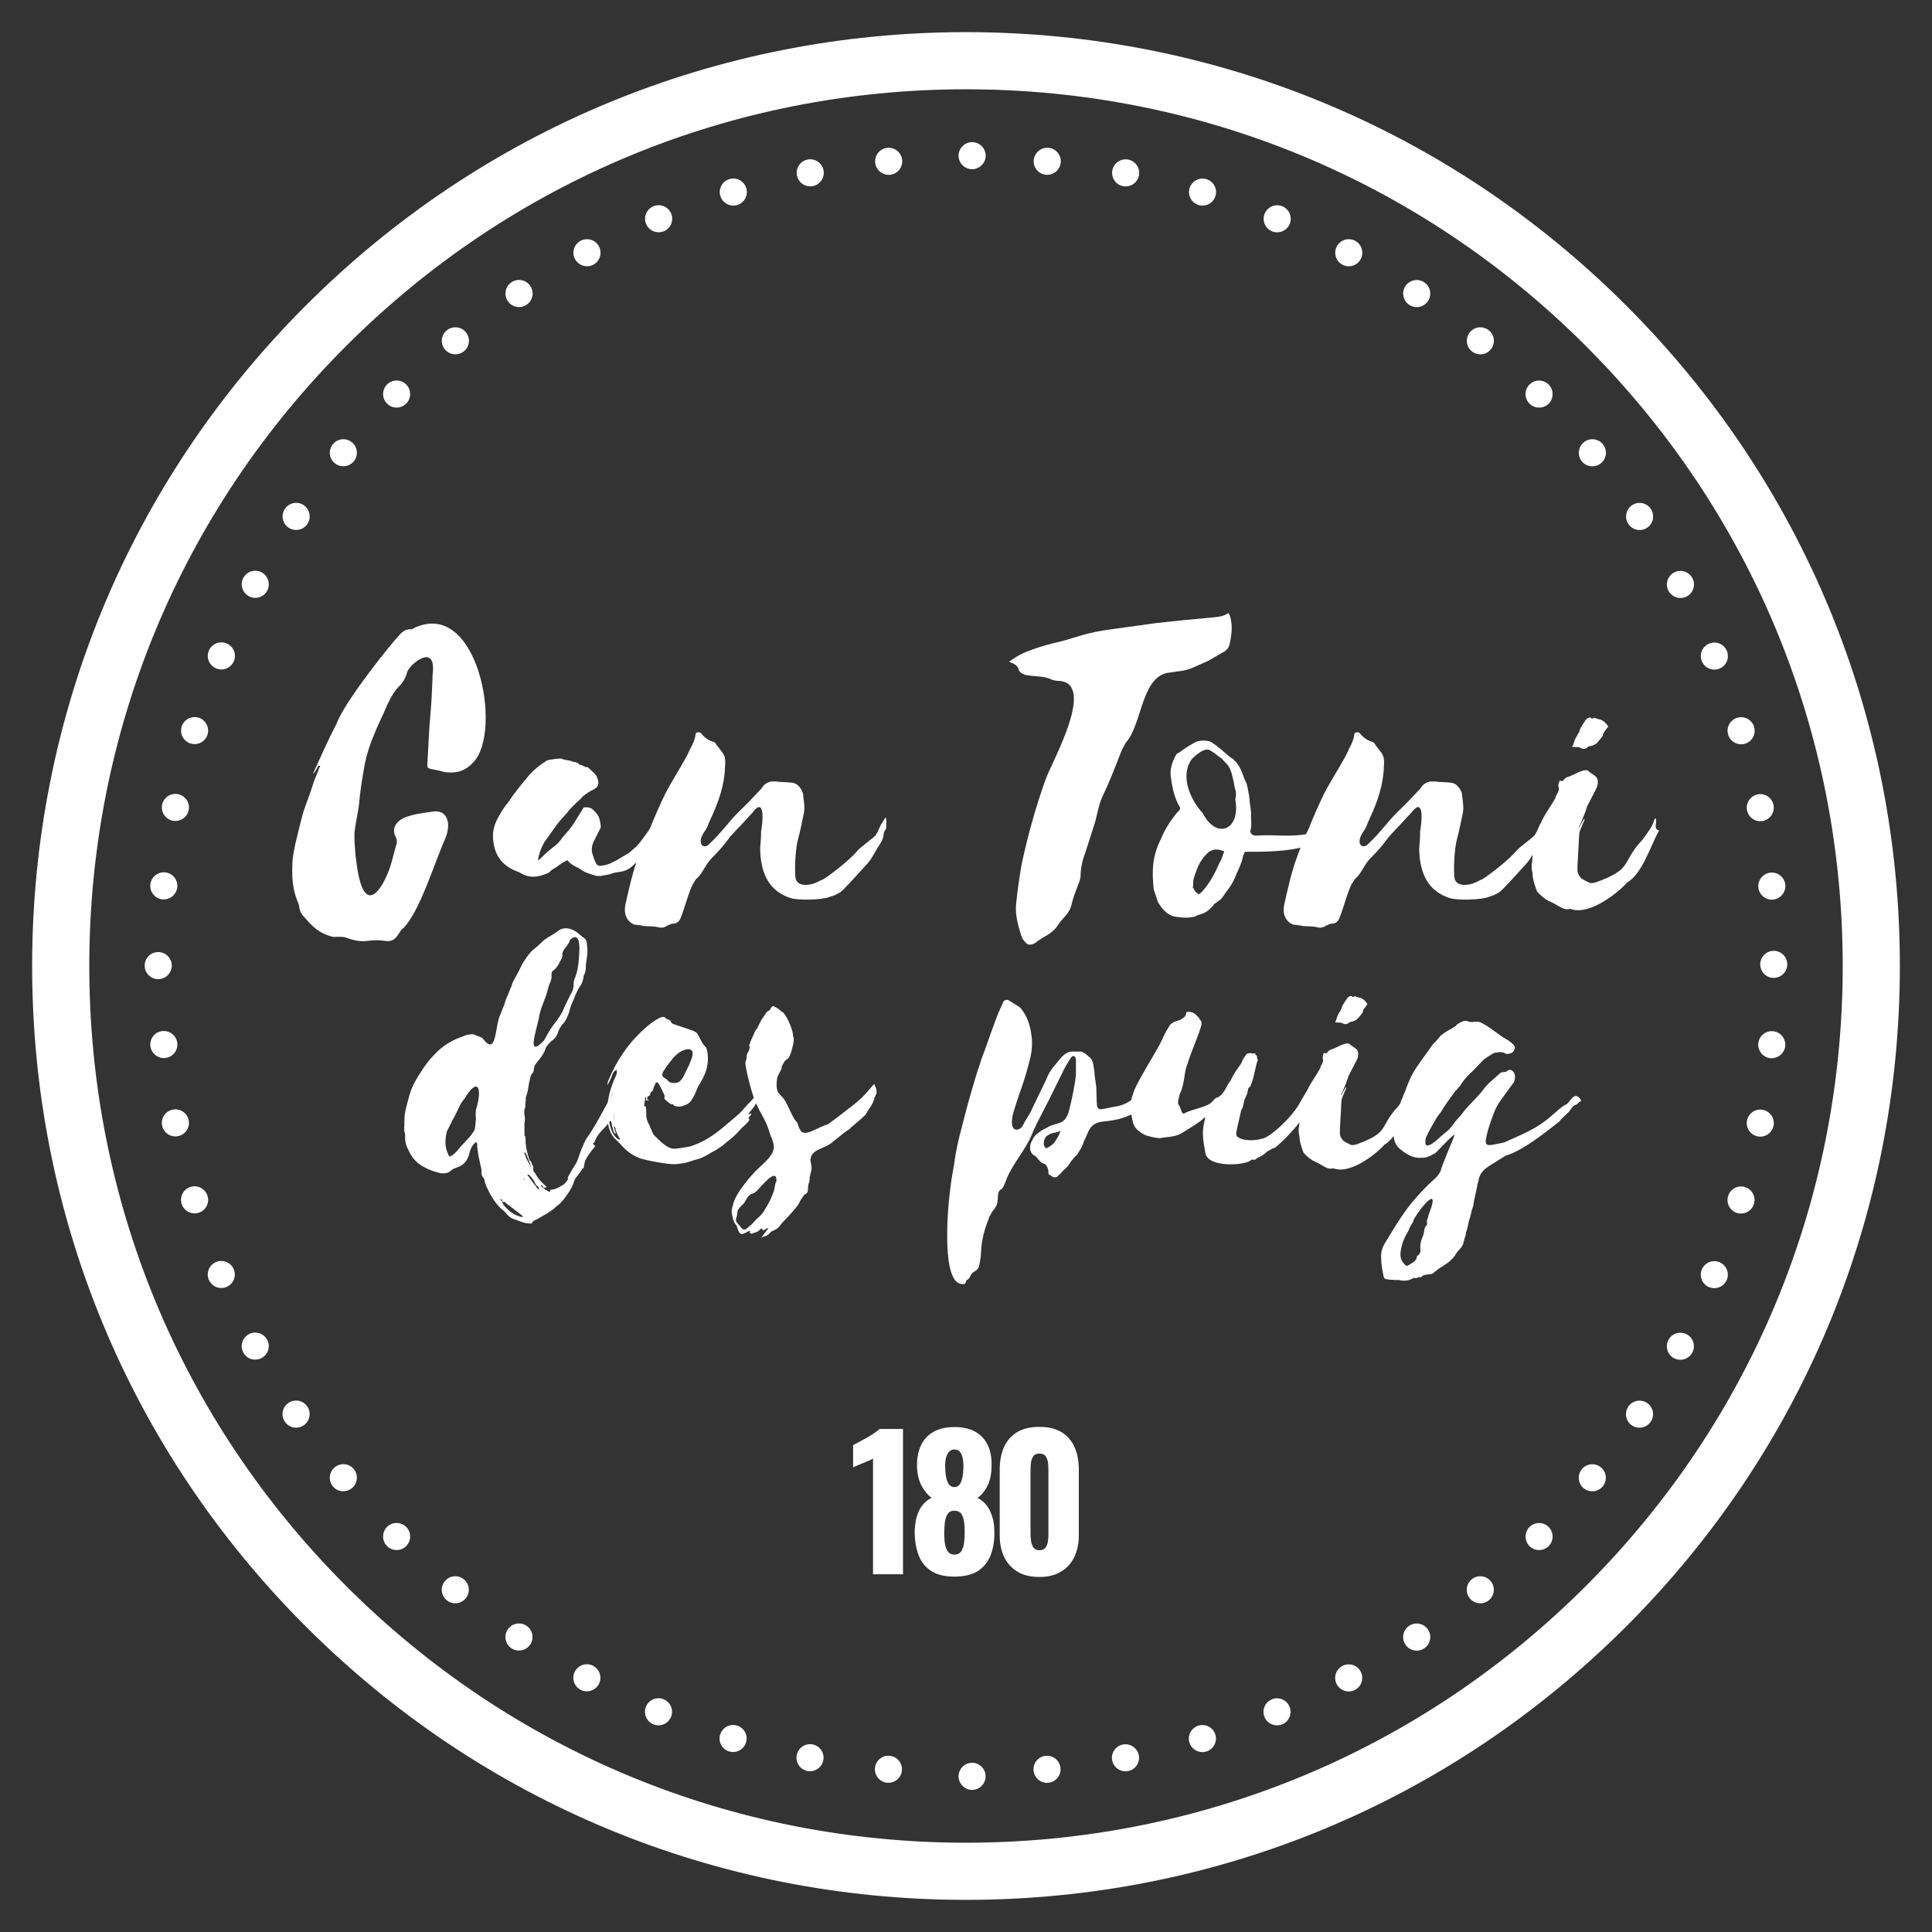
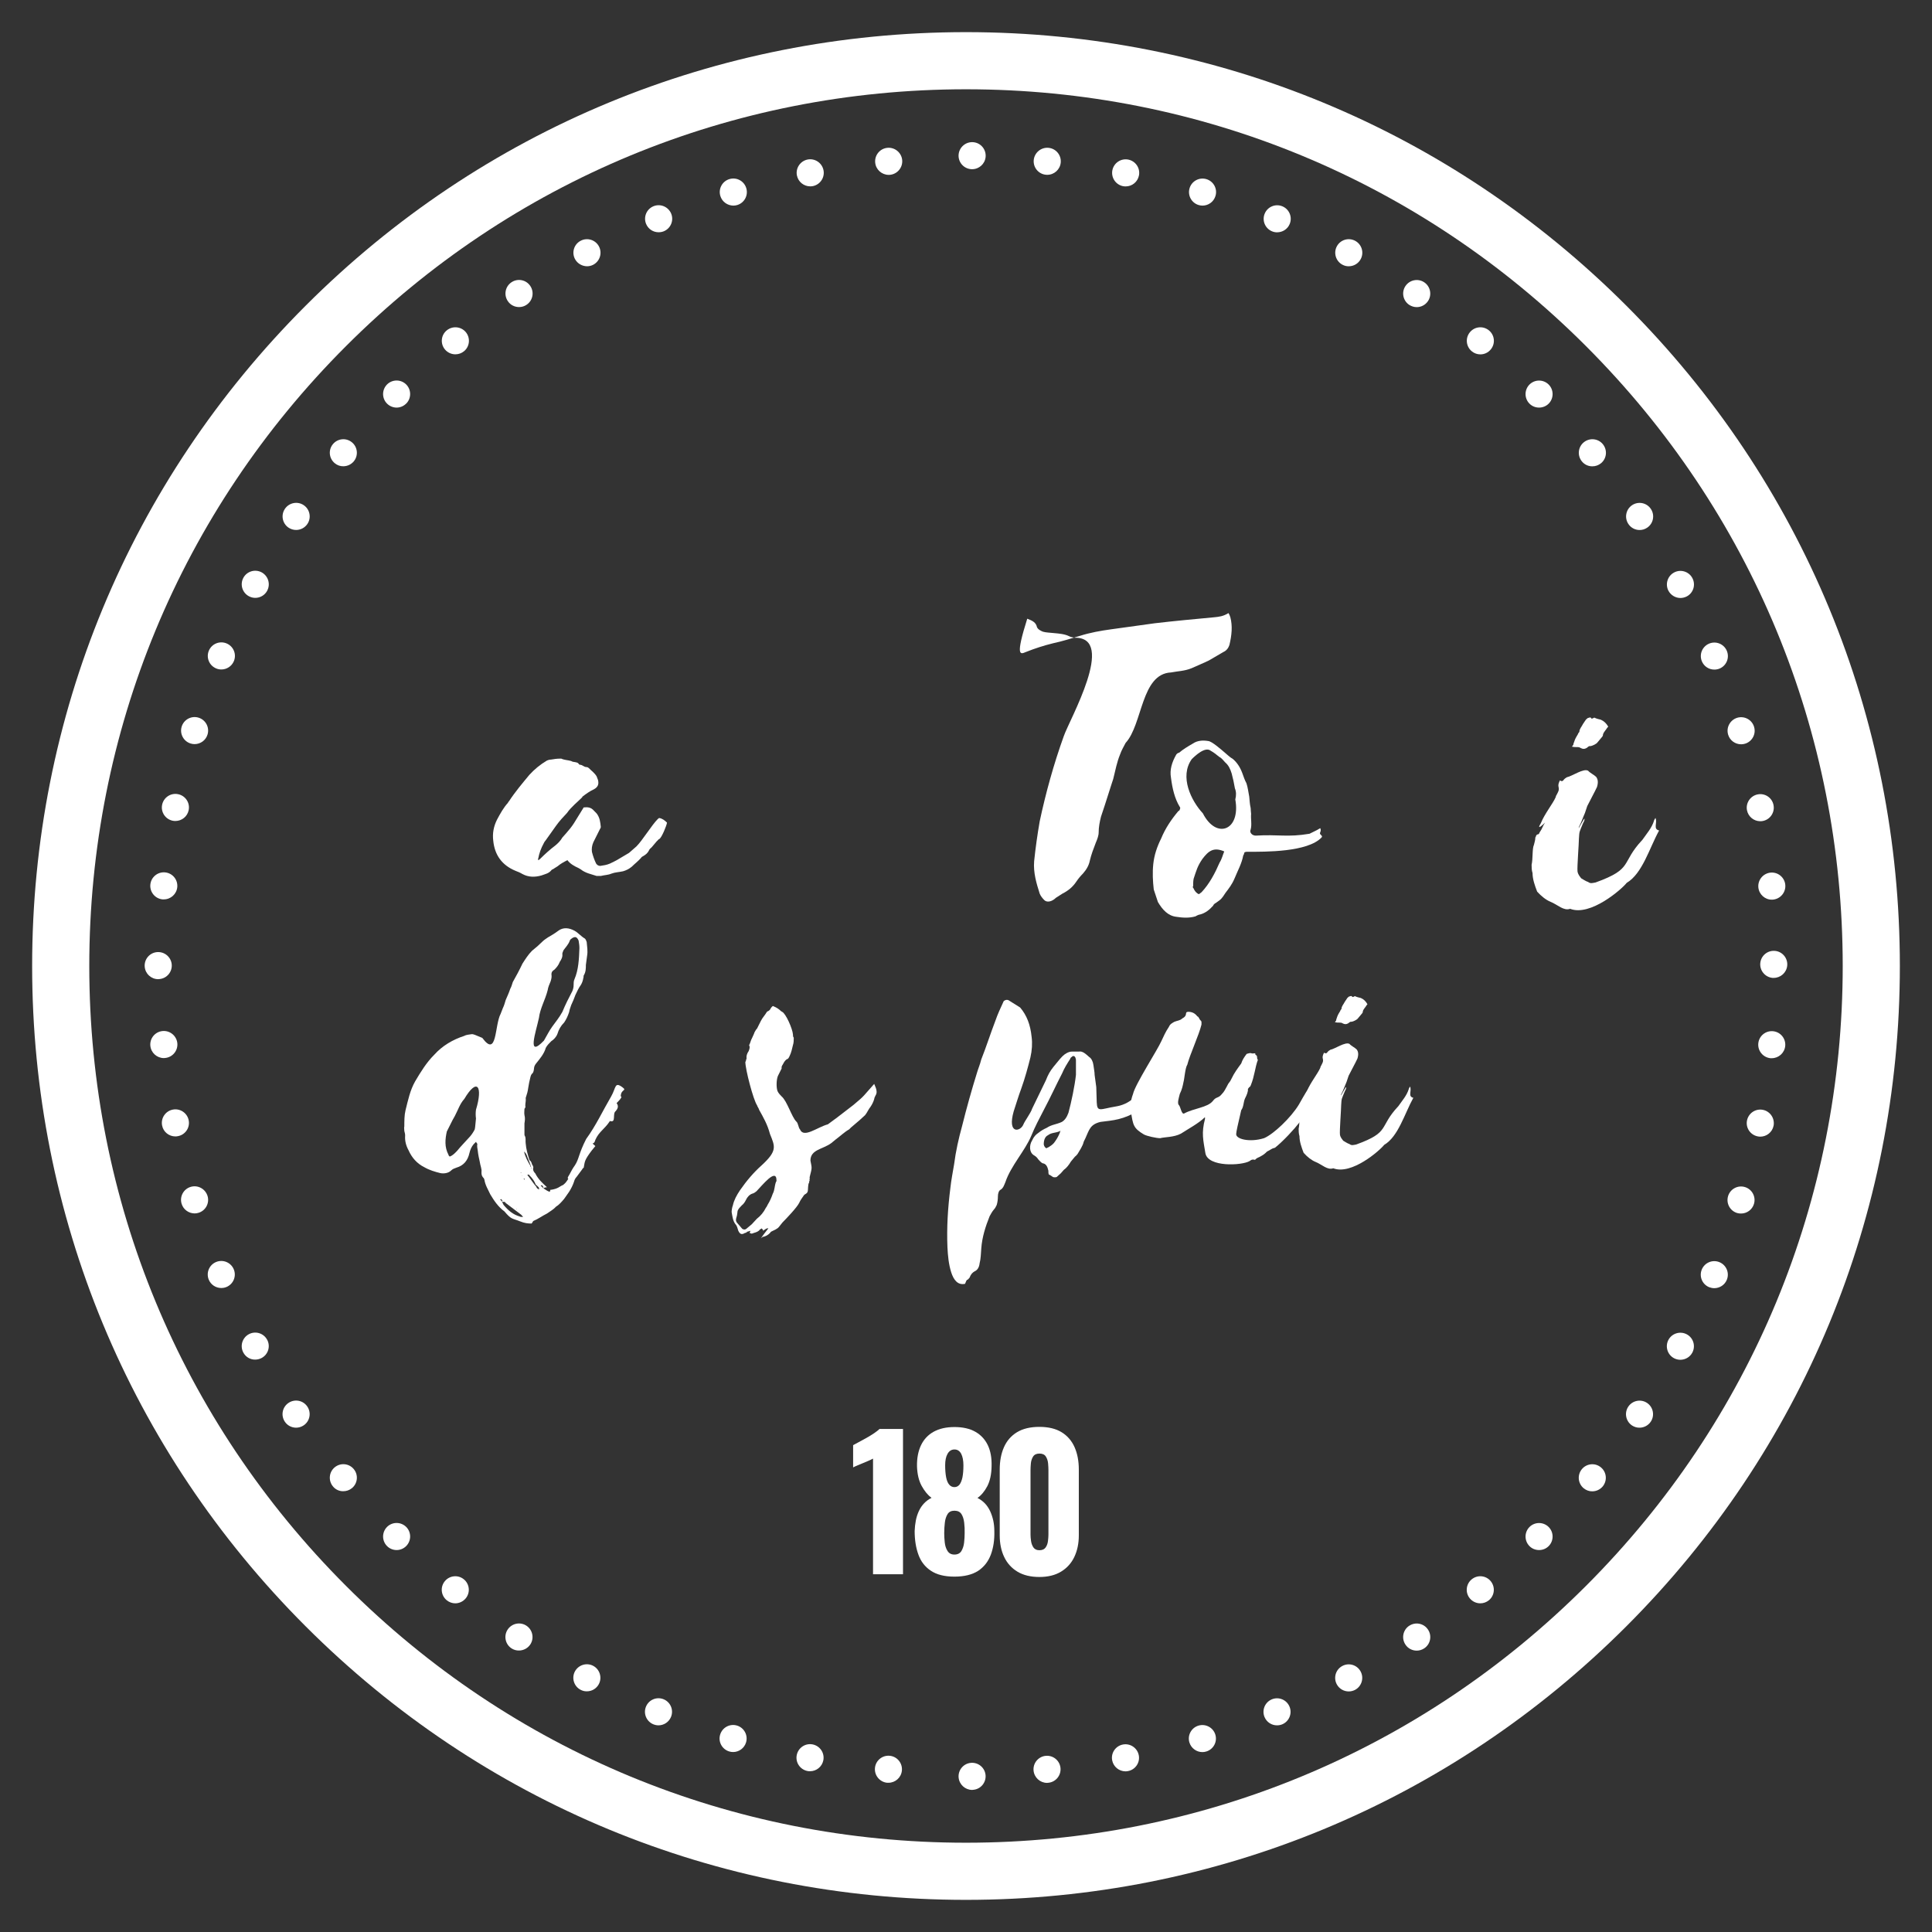
<svg xmlns="http://www.w3.org/2000/svg" version="1.1" id="Capa_1" x="0px" y="0px" viewBox="0 0 330 330" style="enable-background:new 0 0 330 330;" xml:space="preserve">
  <rect x="0" y="0" width="330" height="330" fill="#333333" stroke="none" />
  <style type="text/css">
	.st0{fill:#FFFFFF;}
</style>
  <g>
    <g>
-       <path class="st0" d="M68.32,108.36c0.55-0.63,1.19-0.95,1.98-0.87c11.25-6.02,15.68,17.5,10.53,22.73    c-1.43,1.58-3.01,1.9-4.91,1.66c-0.79-0.24-1.58-0.4-2.38-0.55c-0.4-0.08-0.55-0.24-0.55-0.63l0.32-6.02l0.24-3.01    c0.16-1.82,0.24-3.8,0.32-5.62v-0.63c0.87-6.1-4.2-1.74-4.36-0.48c-0.16,0.63-0.55,1.43-1.11,2.06c-1.03,0.95-1.66,2.14-2.22,3.33    c-0.71,1.74-1.58,3.33-2.22,4.99c-0.95,2.22-1.58,4.36-1.9,6.65c-0.32,1.74-0.55,3.41-0.71,5.15c-0.16,1.58-0.63,3.41-0.79,5.07    c-0.08,1.35,0.08,2.53,0.16,3.88l0.24,1.82c1.27,8.87,4.28,3.96,5.46,0.79c0.55-1.43,0.79-2.77,1.19-4.12    c0.24-0.63,0.24-1.11-0.08-1.74c-0.63-1.27,0.08-2.53,1.58-3.17c1.58-0.63,3.25-0.79,4.83-1.03c1.74-0.24,2.46,0.79,2.61,2.14    c0,0.63-0.08,1.43-0.4,2.22c-2.14,4.91-4.43,12.67-7.29,15.6c-0.32,0.16-0.55,0.63-0.79,0.95c-0.55,0.95-1.27,1.35-2.22,1.19    c-1.11-0.16-1.98-0.16-3.17,0c-1.27,0.16-2.53-0.16-3.72-0.63c-0.55-0.08-1.03-0.08-1.5-0.08c-0.4,0.08-0.79,0-1.19-0.16    c-1.66-0.47-2.93-1.58-4.04-2.93c-0.55-0.55-1.03-1.11-1.11-1.98c-0.08-0.63-0.4-1.19-0.55-1.66c-0.63-1.9-0.71-3.72-0.63-5.54    c0-1.19,0.24-2.22,0.48-3.48c0.47-1.9,0.87-3.72,1.43-5.7c0.55-1.58,1.27-3.41,1.74-4.99c0.4-0.95,0.71-1.9,1.11-2.77h-0.32    l-0.4,0.71c-0.16,0.32-0.4,0.55-0.55,0.71c1.27-2.77,2.53-5.7,4.04-8.55C58.82,119.85,66.97,109.71,68.32,108.36z" />
      <path class="st0" d="M112.58,139.72c0.55,0.08,0.95,0.4,1.35,0.79c-0.08,0.55-0.87,2.45-1.27,2.77c-0.24,0.08-0.32,0.32-0.47,0.4    l-0.87,1.03c-0.16,0.16-0.4,0.32-0.47,0.55c-0.24,0.47-0.55,0.71-0.95,0.95c-0.16,0.08-0.32,0.16-0.4,0.32    c-0.48,0.55-1.11,1.03-1.58,1.5c-0.48,0.4-0.95,0.63-1.5,0.79c-0.71,0.16-1.35,0.16-1.98,0.4c-0.55,0.24-1.19,0.24-1.82,0.4h-0.71    c-0.95-0.32-1.9-0.48-2.69-1.11l-0.4-0.24c-0.71-0.32-1.43-0.71-1.9-1.35c-0.63,0.32-1.19,0.63-1.66,1.03l-0.87,0.55    c-0.08,0-0.16,0.08-0.16,0.08c-0.48,0.63-1.11,0.71-1.74,0.95c-1.11,0.32-2.22,0.32-3.25-0.24c-0.4-0.24-0.79-0.4-1.19-0.55    c-2.3-0.95-3.56-2.69-3.8-5.15c-0.16-1.27,0.08-2.45,0.63-3.56c0.55-1.03,1.11-2.06,1.9-2.93c0-0.08,0.08-0.16,0.16-0.24    c1.03-1.58,2.3-3.09,3.48-4.51c0.87-0.95,1.82-1.74,3.01-2.45c0.16-0.08,0.47-0.16,0.71-0.16c0.47-0.08,0.95-0.16,1.5-0.16h0.24    c0.48,0.24,1.11,0.24,1.66,0.4c0.16,0.08,0.32,0.16,0.48,0.16c0.4,0.08,0.71,0.08,0.87,0.4c0.08,0.08,0.16,0.08,0.16,0.08    c0.4,0,0.71,0.4,1.11,0.4c0.16,0,0.32,0.08,0.4,0.16c0.47,0.48,1.03,0.87,1.35,1.43l0.24,0.63c0.16,0.71,0,1.19-0.71,1.58    c-0.71,0.32-1.35,0.79-1.98,1.27v0.08c-0.87,0.87-1.9,1.66-2.61,2.69l-0.95,1.03c-0.71,0.79-1.27,1.66-1.9,2.53l-0.79,1.11    c-0.16,0.16-0.24,0.32-0.32,0.48c-0.48,0.87-0.79,1.74-0.95,2.61c-0.08,0.08,0,0.16,0,0.32l0.32-0.24    c0.79-0.79,1.66-1.58,2.61-2.3c0.47-0.4,0.87-0.79,1.19-1.35l0.63-0.71c0.48-0.55,0.95-1.11,1.35-1.74l1.66-2.69    c0.71-0.08,1.27,0,1.74,0.55l0.47,0.48c0.55,0.71,0.63,1.5,0.71,2.3c0,0.16-0.08,0.24-0.16,0.4l-1.11,2.22    c-0.24,0.55-0.32,1.11-0.24,1.66c0.16,0.63,0.4,1.35,0.71,1.98c0.16,0.24,0.4,0.4,0.71,0.4c0.55-0.08,1.11-0.16,1.66-0.4    c0.47-0.24,1.03-0.48,1.51-0.79l1.74-1.03l1.27-1.11c1.03-1.03,2.61-3.64,3.64-4.67L112.58,139.72z" />
-       <path class="st0" d="M127.39,140.04c-1.03,1.19-2.38,2.38-3.25,3.64c-0.71,0.95-1.58,1.9-2.45,2.77    c-0.55,0.55-0.95,1.11-1.35,1.82c-0.4,0.63-0.71,1.19-1.11,1.58c-0.32,0.24-0.55,0.55-0.63,0.79c-0.79,0.79-1.98,5.86-2.61,6.65    c-0.4,0.4-0.63,0.48-1.03,0.48c-0.32,0-0.63,0.16-1.11,0.4c-0.4,0.32-1.03,0.32-1.27,0.24c-0.87-0.24-1.74-0.16-2.61-0.24    c-0.55-0.16-1.11-0.16-1.58-0.24c-1.19-0.4-1.9-1.66-1.58-3.33c0.63-2.85,1.27-5.78,2.38-8.71c0.55-1.5,1.11-2.93,1.82-4.36    c0.79-1.98,1.66-3.96,2.61-5.94c0.87-1.66,1.9-3.33,2.77-4.83c0.55-0.95,1.11-1.9,1.5-2.85c0.4-0.71,0.71-1.43,0.87-2.14    c0-0.24,0.08-0.32,0.08-0.55c0.4-0.24,0.79-0.16,0.95,0.08c0.55,0.71,1.27,1.19,2.14,1.43c0.08,0,0.32,0.24,0.4,0.4l1.19,1.58    c0.4,0.63,0.4,1.43,0.32,2.3c-0.08,2.93-1.03,5.86-2.46,8.87c-0.63,1.35-0.32,1.11-1.19,2.38c-1.03,1.66-0.32,2.69,0.71,2.14    c1.58-1.5,1.74-1.74,3.25-3.48c1.82-2.22,2.69-2.77,4.43-4.67l1.5-1.58c0.4-0.71,0.95-1.03,1.66-1.19h0.79    c1.03,0.16,1.98,0.08,2.93,0.24c0.71,0.16,1.11,0.63,1.43,1.19c0.24,0.4,0.32,0.71,0.32,1.19c0.16,1.19,0.32,2.06,0,3.25    c-0.32,1.5-0.47,2.38-0.87,3.88c-0.48,1.66-0.63,5.15-0.48,6.57c0.16,1.9,2.77,1.35,3.56,0.95c0.4-0.16,0.71-0.4,1.19-0.55    c1.5-0.95,4.83-3.56,5.94-4.99c0.24-0.32,2.69-2.14,3.01-2.53c0.63-0.95,0.63-1.5,1.27-2.38c0.16-0.24,0.16-0.4,0.48-0.71    c0,0.16,0,0.32,0.08,0.4c0.08,0.47-0.08,0.79,0,1.27c0,0.55,0.08-0.08-0.16,0.48c-0.24,0.32-0.32,0.63-0.32,1.03    c-0.08,0.4-0.24,0.79-0.47,1.19c-0.71,1.03-1.5,2.69-2.22,3.48c-0.63,0.71-3.72,4.12-4.44,4.75c-0.32,0.32-0.79,0.48-1.19,0.71    l-0.95,0.32c-1.11,0.47-5.31,0.63-6.65,0.16c-3.4-1.11-5.07-3.88-5.15-8.39c0.08-1.03,0.16-1.98,0.16-3.01    c0.32-1.66,0.63-5.46-1.11-3.64C128.5,138.93,127.87,139.48,127.39,140.04z" />
-       <path class="st0" d="M175.22,111.37c1.58-0.63,3.09-1.11,4.67-1.5c1.5-0.32,3.01-0.79,4.59-1.27c1.74-0.55,3.56-0.87,5.31-1.11    l7.44-1.03c3.41-0.4,6.81-0.71,10.22-1.03c0.79-0.08,1.5-0.16,2.38-0.71c0.16,0.24,0.24,0.47,0.32,0.71    c0.4,1.5,0.24,3.09-0.16,4.75c-0.16,0.48-0.48,0.95-1.03,1.19l-2.45,1.43c-0.95,0.48-1.98,0.87-3.01,1.35    c-1.19,0.48-2.3,0.48-3.48,0.71c-5.15,0.24-4.83,8.87-7.76,12.04c-0.32,0.63-0.71,1.27-0.95,1.98c-0.95,2.45-1.9,4.91-3.09,7.36    c-0.55,1.35-0.79,2.69-1.11,3.96c-0.08,0.4-0.24,0.71-0.32,1.03l-1.19,3.72l-0.63,1.9c-0.24,0.95-0.4,1.82-0.4,2.69    c0,0.55-0.24,1.19-0.48,1.74c-0.4,1.03-0.79,2.06-1.03,3.09c-0.16,0.79-0.55,1.5-1.19,2.22c-0.4,0.4-0.79,0.87-1.11,1.35    c-0.63,0.95-1.43,1.58-2.38,2.06l-1.11,0.71c-0.63,0.63-1.5,0.87-1.98,0.4c-0.32-0.32-0.63-0.71-0.79-1.11    c-0.55-1.74-1.11-3.56-0.95-5.54c0.24-2.3,0.55-4.51,0.95-6.81c1.03-4.83,2.38-9.74,4.12-14.57c0.95-2.77,9.03-16.87,1.9-16.79    c-0.32-0.08-0.71-0.08-0.95-0.24c-0.79-0.4-1.74-0.47-2.61-0.55c-0.63-0.08-1.35-0.08-1.9-0.24c-0.4-0.16-0.87-0.4-1.03-0.79    c-0.16-0.79-0.79-1.11-1.66-1.43C173.4,112.24,174.27,111.77,175.22,111.37z" />
+       <path class="st0" d="M175.22,111.37c1.58-0.63,3.09-1.11,4.67-1.5c1.5-0.32,3.01-0.79,4.59-1.27c1.74-0.55,3.56-0.87,5.31-1.11    l7.44-1.03c3.41-0.4,6.81-0.71,10.22-1.03c0.79-0.08,1.5-0.16,2.38-0.71c0.16,0.24,0.24,0.47,0.32,0.71    c0.4,1.5,0.24,3.09-0.16,4.75c-0.16,0.48-0.48,0.95-1.03,1.19l-2.45,1.43c-0.95,0.48-1.98,0.87-3.01,1.35    c-1.19,0.48-2.3,0.48-3.48,0.71c-5.15,0.24-4.83,8.87-7.76,12.04c-0.32,0.63-0.71,1.27-0.95,1.98c-0.55,1.35-0.79,2.69-1.11,3.96c-0.08,0.4-0.24,0.71-0.32,1.03l-1.19,3.72l-0.63,1.9c-0.24,0.95-0.4,1.82-0.4,2.69    c0,0.55-0.24,1.19-0.48,1.74c-0.4,1.03-0.79,2.06-1.03,3.09c-0.16,0.79-0.55,1.5-1.19,2.22c-0.4,0.4-0.79,0.87-1.11,1.35    c-0.63,0.95-1.43,1.58-2.38,2.06l-1.11,0.71c-0.63,0.63-1.5,0.87-1.98,0.4c-0.32-0.32-0.63-0.71-0.79-1.11    c-0.55-1.74-1.11-3.56-0.95-5.54c0.24-2.3,0.55-4.51,0.95-6.81c1.03-4.83,2.38-9.74,4.12-14.57c0.95-2.77,9.03-16.87,1.9-16.79    c-0.32-0.08-0.71-0.08-0.95-0.24c-0.79-0.4-1.74-0.47-2.61-0.55c-0.63-0.08-1.35-0.08-1.9-0.24c-0.4-0.16-0.87-0.4-1.03-0.79    c-0.16-0.79-0.79-1.11-1.66-1.43C173.4,112.24,174.27,111.77,175.22,111.37z" />
      <path class="st0" d="M201.51,137.82c-0.87-1.43-1.27-3.17-1.5-4.99c-0.24-1.35,0.16-2.61,0.87-3.88c0.08-0.16,0.24-0.32,0.55-0.4    c0.63-0.55,1.43-1.03,2.38-1.58c0.71-0.48,1.66-0.55,2.53-0.4c0.63,0,2.38,1.58,2.77,1.9c0.47,0.4,0.95,0.87,1.5,1.19    c0.71,0.63,1.19,1.35,1.58,2.38c0.24,0.63,0.4,1.19,0.71,1.74c0.24,0.71,0.32,1.5,0.48,2.3c0.08,0.71,0.08,1.27,0.24,1.9    c0,0.32,0.08,0.95,0.08,1.03c-0.08,0.95,0.16,1.82-0.08,2.69c-0.24,0.48,0.24,1.03,0.87,1.03c3.88-0.24,5.39,0.32,9.19-0.32    l1.27-0.63l0.55-0.32c0.16,0.24,0.08,0.55,0,0.71c-0.24,0.4,0.55,0.55,0.24,0.87c-2.38,2.53-9.66,2.45-12.51,2.45h-0.24    c-0.24,0-0.48,0.08-0.48,0.24c0,0.16-0.08,0.24-0.16,0.4c-0.24,1.35-0.95,2.61-1.5,3.96c-0.4,0.95-0.95,1.66-1.5,2.38    c-0.32,0.47-0.63,1.03-1.11,1.35l-0.55,0.4c-0.16,0.08-0.4,0.24-0.48,0.48c-0.63,0.71-1.35,1.27-2.22,1.5    c-0.16,0-0.55,0.16-0.79,0.32c-1.11,0.32-2.22,0.24-3.25,0.08c-1.43-0.16-2.38-1.19-3.17-2.53l-0.71-2.14    c-0.16-1.43-0.24-2.85-0.08-4.36c0.16-1.5,0.63-2.93,1.35-4.36c0.71-1.74,1.74-3.25,2.93-4.67c0.24-0.08,0.24-0.24,0.32-0.48    C201.59,137.98,201.59,137.9,201.51,137.82z M210.93,134.65c-0.16-0.95-0.32-1.66-0.55-2.53c-0.24-0.79-0.55-1.43-1.11-1.9    c-0.32-0.32-0.55-0.71-1.03-0.95c-0.48-0.4-0.87-0.71-1.43-1.03c-0.95-0.79-2.69,0.87-3.25,1.43c-2.14,3.01-0.08,7.13,1.9,9.26    c2.3,4.51,6.49,2.93,5.54-2.38C211.17,135.92,211.17,135.21,210.93,134.65z M203.88,150.1c-0.08,0.4-0.08,0.87-0.08,1.27    c-0.16,0.16,0,0.24,0.08,0.4c0.16,0.4,0.48,0.79,0.87,0.95c0.08,0,0.08,0,0.16-0.08l0.32-0.24c1.35-1.43,2.3-3.25,3.09-5.07    c0.4-0.63,0.55-1.35,0.79-1.9c-1.82-0.79-2.69-0.08-3.72,1.27C204.52,147.96,204.36,148.67,203.88,150.1z M213.63,138.06v-0.08    C213.55,137.82,213.55,137.74,213.63,138.06z M213.63,138.06c0,0.08,0.08,0.08,0.08,0.08S213.63,138.14,213.63,138.06z" />
-       <path class="st0" d="M239.92,140.04c-1.03,1.19-2.38,2.38-3.25,3.64c-0.71,0.95-1.58,1.9-2.45,2.77    c-0.55,0.55-0.95,1.11-1.35,1.82c-0.4,0.63-0.71,1.19-1.11,1.58c-0.32,0.24-0.55,0.55-0.63,0.79c-0.79,0.79-1.98,5.86-2.61,6.65    c-0.4,0.4-0.63,0.48-1.03,0.48c-0.32,0-0.63,0.16-1.11,0.4c-0.4,0.32-1.03,0.32-1.27,0.24c-0.87-0.24-1.74-0.16-2.61-0.24    c-0.55-0.16-1.11-0.16-1.58-0.24c-1.19-0.4-1.9-1.66-1.58-3.33c0.63-2.85,1.27-5.78,2.38-8.71c0.55-1.5,1.11-2.93,1.82-4.36    c0.79-1.98,1.66-3.96,2.61-5.94c0.87-1.66,1.9-3.33,2.77-4.83c0.55-0.95,1.11-1.9,1.5-2.85c0.4-0.71,0.71-1.43,0.87-2.14    c0-0.24,0.08-0.32,0.08-0.55c0.4-0.24,0.79-0.16,0.95,0.08c0.55,0.71,1.27,1.19,2.14,1.43c0.08,0,0.32,0.24,0.4,0.4l1.19,1.58    c0.4,0.63,0.4,1.43,0.32,2.3c-0.08,2.93-1.03,5.86-2.45,8.87c-0.63,1.35-0.32,1.11-1.19,2.38c-1.03,1.66-0.32,2.69,0.71,2.14    c1.58-1.5,1.74-1.74,3.25-3.48c1.82-2.22,2.69-2.77,4.44-4.67l1.5-1.58c0.4-0.71,0.95-1.03,1.66-1.19h0.79    c1.03,0.16,1.98,0.08,2.93,0.24c0.71,0.16,1.11,0.63,1.43,1.19c0.24,0.4,0.32,0.71,0.32,1.19c0.16,1.19,0.32,2.06,0,3.25    c-0.32,1.5-0.47,2.38-0.87,3.88c-0.47,1.66-0.63,5.15-0.47,6.57c0.16,1.9,2.77,1.35,3.56,0.95c0.4-0.16,0.71-0.4,1.19-0.55    c1.5-0.95,4.83-3.56,5.94-4.99c0.24-0.32,2.69-2.14,3.01-2.53c0.63-0.95,0.63-1.5,1.27-2.38c0.16-0.24,0.16-0.4,0.48-0.71    c0,0.16,0,0.32,0.08,0.4c0.08,0.47-0.08,0.79,0,1.27c0,0.55,0.08-0.08-0.16,0.48c-0.24,0.32-0.32,0.63-0.32,1.03    c-0.08,0.4-0.24,0.79-0.47,1.19c-0.71,1.03-1.5,2.69-2.22,3.48c-0.63,0.71-3.72,4.12-4.43,4.75c-0.32,0.32-0.79,0.48-1.19,0.71    l-0.95,0.32c-1.11,0.47-5.31,0.63-6.65,0.16c-3.4-1.11-5.07-3.88-5.15-8.39c0.08-1.03,0.16-1.98,0.16-3.01    c0.32-1.66,0.63-5.46-1.11-3.64C241.02,138.93,240.39,139.48,239.92,140.04z" />
      <path class="st0" d="M266.92,133.39l0.08-0.08c0.24-0.32,0.4-0.4,0.63-0.55c0.87-0.16,2.85-1.58,3.64-1.11    c0.24,0.32,1.03,0.71,1.35,1.03c0.32,0.4,0.4,0.95,0.16,1.74c-0.48,1.03-1.03,1.98-1.66,3.25l-0.4,1.19    c-0.32,0.71-0.63,1.66-1.03,2.38c-0.32,0.95,1.11-2.06,0.95-1.27c0,0.24-0.16,0.47-0.24,0.63c-0.63,1.58-0.63,1.27-0.71,2.69    c0,0.79-0.32,4.83-0.24,5.54c0.08,0.55,0.4,0.87,0.63,1.19c0.32,0.16,0.71,0.48,1.19,0.63c0.4,0.32,0.79,0.16,1.27,0.08    c6.57-2.38,4.2-3.25,8-7.29c0.71-1.03,1.58-1.98,1.98-3.25c0-0.08,0-0.08,0.24-0.48c0.4,0.79-0.47,1.9,0.63,2.14    c-1.66,3.01-2.85,7.36-5.54,8.95c-0.79,1.03-6.18,5.78-9.66,4.43c-1.11,0.4-2.14-0.71-3.33-1.19c-0.79-0.32-1.58-0.95-2.3-1.74    c-0.4-1.03-0.79-2.14-0.79-3.17c-0.16-0.47-0.16-1.03-0.16-1.43c0.24-0.95,0.08-2.77,0.4-3.4c0.08-0.4,0.24-0.79,0.24-1.27    c0.16-0.08,0-0.48,0.55-0.55c0.08,0,0.16-0.32,0.24-0.4c0.4-0.55,0.48-1.03,0.87-1.58c0,0-1.66,1.66-0.71,0.08    c0.63-1.58,2.06-3.33,2.53-4.43c0-0.16,0.16-0.4,0.16-0.4c0.24-0.47,0.48-0.79,0.32-1.35c-0.08-0.32,0-0.63,0.24-1.11    C266.6,133.39,266.68,133.47,266.92,133.39z M274.2,124.76c-0.16,0.24-0.32,0.4-0.4,0.71c0,0.08,0,0.24-0.16,0.4l-0.79,0.95    c-0.16,0.24-0.79,0.55-1.19,0.63c-0.16-0.08-0.4,0.08-0.55,0.24c-0.47,0.32-0.79,0.24-1.11,0.08c-0.24-0.16-0.4-0.16-0.63-0.16    c-0.32,0-0.55,0-0.87-0.08l0.24-0.32c0-0.24,0.16-0.48,0.24-0.79c0.16-0.4,0.32-0.63,0.55-1.03c0-0.16,0.24-0.32,0.24-0.4    c0-0.48,0.4-0.87,0.63-1.35l0.48-0.71c0.16-0.16,0.32-0.32,0.48-0.32c0.16-0.08,0.32-0.08,0.4,0c0,0.16,0.16,0.16,0.32,0.08    c0.16-0.08,0.24-0.16,0.32-0.08c0.32,0.16,0.71,0.24,1.03,0.32c0.55,0.24,0.95,0.63,1.27,1.19    C274.44,124.36,274.36,124.6,274.2,124.76z" />
      <path class="st0" d="M93.99,203.25c1.42-0.21,1.5-0.57,2.21-0.86c0.14-0.14,0.36-0.29,0.5-0.5c0.86-1.14-0.21-0.07,0.57-1.28    c0.29-0.57,0.57-1.07,0.93-1.57c0.71-1.07,0.64-1.99,1.92-4.49c1.71-2.35,2.85-4.85,4.27-7.27c0.86-1.5,0.57-2.57,1.92-1.57    c0.86,0.64-0.28,0.29-0.28,1.57c0.5,0-0.86,1.28-0.71,1.14c0.43,0.57,0.14,1-0.14,1.35c-0.64,0.43,0.14,2.07-1,1.71    c-0.93,1.42-1.85,1.78-2.49,3.21c-0.28,1.14-0.93,0.14,0,1.07l-0.64,0.78c-1.28,1.71-1.14,1.85-1.35,2.92    c-0.14,0.07-0.21,0.14-0.21,0.21l-1,1.35c-0.21,0.21-0.36,0.5-0.43,0.78c-0.21,0.64-0.5,1.21-0.86,1.78l-0.85,1.21    c-0.43,0.5-0.85,1-1.42,1.35c-0.36,0.43-1,0.78-1.5,1.14c-0.86,0.43-1.5,0.93-2.35,1.28c-0.07,0.07-0.14,0.29-0.29,0.43    c-0.64,0-1.21-0.07-1.92-0.36c-1.43-0.57-1.5-0.28-2.71-1.71c-1.07-0.78-1.78-1.85-2.42-2.92c-0.36-0.78-0.86-1.57-1-2.49    c-0.07-0.14-0.07-0.29-0.21-0.36c-0.29-0.36-0.29-0.57-0.29-1c0.07-0.5-0.21-1.07-0.28-1.64c-0.14-0.64-0.29-1.28-0.36-1.99    c-0.07-0.36-0.14-0.78-0.07-1.14c-0.07-0.14-0.21-0.21-0.21-0.36l-0.43,0.43c-0.36,0.43-0.57,0.93-0.71,1.5    c-0.28,1.28-1,2.14-2.21,2.49c-0.36,0.14-0.64,0.21-0.93,0.5c-0.43,0.43-1.21,0.57-1.85,0.43c-0.86-0.21-1.85-0.5-2.71-1    c-1.28-0.64-2.14-1.64-2.71-2.92c-0.43-0.78-0.64-1.64-0.57-2.49c0-0.28-0.07-0.5-0.14-0.78c0-0.29-0.07-0.57,0-0.78    c0-0.93,0-1.92,0.21-2.78c0.43-1.71,0.78-3.42,1.64-4.92c0.93-1.57,1.92-3.21,3.28-4.56c1.35-1.5,3.14-2.57,5.13-3.21    c0.36-0.21,0.85-0.21,1.28-0.29c0.21,0,0.36,0.07,0.57,0.14l1.21,0.5c2.57,3.49,2.07-2.14,3.14-4.13l0.36-0.93    c0.21-0.43,0.36-0.93,0.5-1.42c0.28-0.64,0.57-1.28,0.78-1.92c0.21-0.36,0.28-0.71,0.43-1.14c0.57-1,1.14-2.07,1.64-3.13    c0.5-0.78,1-1.57,1.64-2.21c0.64-0.5,1.28-1.07,1.85-1.64c0.21-0.21,0.57-0.43,0.86-0.64c0.64-0.36,1.21-0.71,1.78-1.14    c0.86-0.64,1.85-0.5,2.78,0c0.64,0.36,1.07,0.93,1.78,1.35c0.14,0.14,0.21,0.36,0.29,0.57c0.07,0.78,0.21,1.57,0.07,2.35    l-0.21,1.57c0,0.57,0,1.21-0.36,1.78c-0.07,0.14,0,0.29-0.07,0.43c-0.07,0.43-0.21,0.86-0.43,1.21c-0.36,0.5-0.64,1.07-0.93,1.71    c-0.21,0.57-0.43,1.14-0.71,1.71c-0.14,0.43-0.29,0.78-0.36,1.21c-0.21,0.64-0.5,1.28-0.85,1.78c-0.57,0.57-0.93,1.21-1.14,1.92    c-0.21,0.57-0.64,1-1.07,1.28c-0.36,0.36-0.71,0.71-0.93,1.14c-0.28,1-1,1.85-1.64,2.64c-0.57,0.71-0.21,0.93-0.57,1.64    c-0.29,0.21-0.36,0.5-0.43,0.78c-0.14,0.57-0.28,1.21-0.36,1.78c-0.07,0.57-0.21,1.07-0.43,1.71c0.07,0.43-0.07,0.85-0.07,1.35    c0.07,0.14,0,0.36-0.14,0.5c0,0.36-0.07,0.71,0,1.07c0.14,0.5,0.07,1,0,1.42v1.85c0,0.14,0,0.21,0.07,0.29    c0.21,0.43,0.07,0.85,0.14,1.28c0.07,1,0.36,1.92,0.64,2.85c0.29,0.21,0.36,0.43,0.43,0.71c0.14,0.21,0.29,0.5,0.21,0.64    c-0.07,0.43,0.14,0.71,0.36,0.93c0.5,1,1.21,1.64,1.99,2.35c-0.21,0.07-0.43,0-0.57,0.21c0.36,0.21,0.64,0.5,1.07,0.57    c0-0.07,0.07-0.29,0.14-0.36H93.99z M77.68,190.64l-0.36,0.64l-1,1.99c-0.28,1.28-0.43,2.64,0.29,3.99c0,0.14,0.14,0.21,0.21,0.29    c0.57-0.21,0.93-0.64,1.28-1c0.57-0.71,1.28-1.42,1.92-2.14c0.43-0.43,0.78-0.93,1.07-1.5c0-0.14,0.07-0.29,0.07-0.43l0.14-1.43    c-0.07-0.5-0.07-1,0-1.5c1.21-3.99,0.21-5.56-1.99-1.85C78.53,188.57,78.25,189.57,77.68,190.64z M85.8,205.31    c-0.07-0.07,0-0.21,0-0.29l-0.21-0.21l-0.14,0.07c0,0.07,0.07,0.14,0.21,0.21c0,0.07,0.07,0.14,0.07,0.14l0.28,0.57    c0.78,0.93,1.57,1.64,2.78,1.99c0.07,0.07,0.29,0.07,0.57,0.07c-0.21-0.21-0.28-0.36-0.5-0.5l-2.64-2c-0.07,0,0.07-0.07,0.21-0.07    H85.8z M88.29,206.45c0,0-0.07,0-0.07,0.07h0.07V206.45z M89.01,200.25h-0.14c0.14,0.07,0.14,0.07,0.21,0.07L89.01,200.25z     M89.15,200.82h0.07v-0.07L89.15,200.82z M89.65,201.47c0-0.07-0.14-0.14-0.14-0.21l-0.07,0.07c0.07,0.07,0.07,0.07,0.07,0.14    H89.65z M90.22,197.97c-0.21-0.43-0.21-0.86-0.71-1.28c0.21,0.93,0.64,1.71,1.07,2.42c0,0.07,0,0.21,0.14,0.21    C90.57,198.83,90.43,198.47,90.22,197.97z M92.07,202.89c-0.07-0.14-0.36-0.36-0.57-0.57c-0.21-0.57-0.57-1.07-1.07-1.57    c-0.07-0.07-0.07-0.21-0.36-0.07c0.57,0.71,1,1.42,1.57,2.07c0,0.21,0.21,0.29,0.43,0.43V202.89z M90.72,199.33    c0.07,0.07,0.07,0.14,0,0.21h0.14L90.72,199.33z M94.35,175.32c0.57-0.78,1.21-1.57,1.71-2.49c0.5-1.21,1.07-2.35,1.71-3.56    c0.14-0.36,0.21-0.64,0.21-1.07c0-0.28,0-0.64,0.14-0.93c0.71-1.64,0.78-3.49,0.85-5.34c0-0.43-0.07-0.85-0.14-1.28    c-0.29-0.64-0.57-0.71-1.07-0.43c-0.14,0.14-0.36,0.21-0.43,0.43c-0.21,0.64-0.71,1.14-1.07,1.64c-0.07,0.21-0.21,0.43-0.21,0.64    c0.07,0.5-0.14,0.93-0.43,1.35c-0.21,0.57-0.57,1-0.93,1.35c-0.36,0.21-0.5,0.43-0.5,0.78c0.07,0.43,0,0.78-0.14,1.21    c-0.21,0.5-0.43,1-0.5,1.5c-0.43,1.71-1.28,3.06-1.5,4.77c-0.5,2.35-2.14,6.98,0.86,3.85C93.42,176.88,93.78,176.1,94.35,175.32z     M92.35,202.53c0.28,0.21,0.36,0.29,0.5,0.5c-0.07-0.14,0-0.36-0.21-0.5C92.64,202.46,92.57,202.39,92.35,202.53z" />
-       <path class="st0" d="M111.59,186.08c0,0.14-0.14,0.29-0.29,0.36c-0.07,0.07-0.21,0.14-0.21,0.36c-0.07,0.29-0.14,0.36-0.36,0.43    c-0.14,0.07-0.14,0.14-0.21,0.57c0.14,0,0.21,0,0.28,0.07v0.07h-0.5c0.07-0.21,0.07-0.43,0.07-0.57h-0.14l-0.21,1.5    c0.14,0.07,0.21,0.14,0.29,0.14c0.07,0.5,0.07,0.93,0.07,1.42c0,0.5,0.14,0.93,0.29,1.28c0.21,0.29,0.78,1.85,1,2.14    c1,1,2.21,2.28,3.35,2.35c0.36,0.07,2.42-0.29,2.78-0.36c1.71-0.5,3.35-1.42,4.92-2.64c1.21-0.93,2.35-1.99,3.56-2.99l0.21-0.21    l1.28-1.42c0.78-0.78,1.5-1.57,2.14-2.49c0.21-0.36,0.43-0.71,0.86-0.85c-0.14,0.64-0.29,1.21-0.57,1.78    c-0.07,0.21-0.21,0.43-0.36,0.57c-0.43,0.5-0.78,0.93-1.07,1.5l-0.71,0.86l-0.29,0.43l0.57-0.21c-0.07,0.43-0.43,0.5-0.5,0.85    c0.07,0.07,0.07,0.14,0.21,0.21c-0.21,0.36-0.43,0.57-0.71,0.85c-0.43,0.36-0.86,0.78-1.21,1.21c-0.64,0.71-1.35,1.28-2.07,1.85    c-0.36,0.29-0.64,0.57-1,0.78l-0.85,0.57c-0.43,0.21-0.86,0.43-1.28,0.71c-0.71,0.43-1.5,0.78-2.28,0.93l-0.64,0.21    c-0.85,0.29-1.71,0.43-2.57,0.5c-1,0.14-5.2-0.64-6.13-1c-2.49-1-2.99-2.21-4.13-3.21c-0.43-0.36-0.78-0.93-1-1.5    c-0.36-0.93-0.43-1.92-0.5-2.99c0-2.21,0.57-4.35,1.5-6.34c0.21-0.43,0.21-0.43,0.14-1.07c-0.36,0.21-0.57,0.36-0.71,0.78    c-0.21,0.64-0.5,1.21-0.86,1.85c0-0.64,0.29-1.07,0.5-1.57c0.57-1.28,1.21-2.49,1.99-3.63c0.78-1.21,1.64-2.28,2.64-3.28    c1-1.07,2.07-1.99,3.21-2.71l0.71-0.36c0.36-0.14,0.71-0.21,0.93,0.14c0.21,0.21,0.5,0.14,0.64,0.29    c0.21,0.14,0.28,0.43,0.43,0.57c0.71,0.36,3.42,1.07,4.06,1.5c0.21,0.14,0.36,0.43,0.5,0.71c0.36,0.64,0.64,1.35,1.14,1.78    c0.14,0.14,0.21,0.43,0.29,0.64c0.14,0.85,0.21,1.64,0,2.57c-0.14,1-0.57,1.92-1.07,2.78c-0.29,0.5-0.57,0.93-0.78,1.5    c-0.14,0.5-0.43,0.93-0.71,1.42c-0.29,0.57-0.78,0.93-1.28,1.07c-0.43,0.21-0.93,0.29-1.35,0.21c-0.21-0.07-0.43,0-0.57-0.29    c0-0.07-0.07-0.07-0.07-0.07c-0.57,0.07-0.93-0.57-1.35-0.78c-0.07-0.07-0.14-0.29-0.14-0.36c0.14-0.28,0-0.43-0.07-0.64    c-0.28-0.57-0.57-1.21-0.93-1.78c-0.07-0.21-0.29-0.29-0.5-0.07C111.88,185.36,111.59,185.65,111.59,186.08z M104.82,192.49    l0.21,0.57c0,0.21,0.21,0.36,0.07,0.64c-0.07-0.07-0.14-0.07-0.14-0.14c-0.36-0.71-0.5-1.64-0.64-2.57c-0.07-0.07,0-0.14,0-0.21    c0-1.07,0-2.07,0.29-3.14c0.07-0.21,0.14-0.43,0.14-0.64v-0.5c-0.21,0.43-0.36,0.71-0.43,1l-0.21,1    c-0.29,1.85-0.21,3.56,0.57,5.06c0.14,0.29,0.36,0.5,0.57,0.78c0.14,0.14,0.28,0.21,0.5,0.28c0,0.07,0.07,0,0.21,0    c-0.21-0.36-0.43-0.64-0.57-1c-0.21-0.43-0.21-0.85-0.43-1.21C104.89,192.42,104.82,192.49,104.82,192.49z M104.82,187.93    c-0.36,1.14-0.29,2.21-0.14,3.28c0,0.07,0.07,0.07,0.14,0.14l0.21-2.21c0.07-0.5,0.14-1-0.07-1.43    C104.89,187.79,104.82,187.86,104.82,187.93z M113.8,182.23l-0.5,0.78c-0.29,0.5-0.21,0.85,0.14,1.07c0.21,0.14,0.5,0.29,0.64,0.5    c0.43,0.5,1,0.43,1.57,0.36c0.5-0.14,0.85-0.64,1.14-1.14c0.5-1.21,0.78-1.42,1.21-2.64c1.14-2.71-1.14-2.07-2.21-1.21    C115.01,180.52,114.44,181.44,113.8,182.23z" />
      <path class="st0" d="M129.97,211.51c0.43-0.64,0.85-1.14,1.28-1.71c-0.29,0-0.29,0-0.93,0.43v-0.21    c-0.14-0.07-0.14-0.07-0.21-0.21c-0.14,0.14-0.36,0.14-0.43,0.36c-0.36,0.29-0.71,0.36-1.14,0.5c-0.14,0.07-0.14,0.07-0.5-0.07    l0.14-0.36c-0.21,0-0.36,0.14-0.57,0.14c-0.07,0.14-0.21,0.21-0.36,0.21c-0.57,0.36-0.86,0.21-1.14-0.36    c-0.14-0.43-0.21-0.85-0.5-1.14c-0.43-0.57-0.5-1.28-0.64-2.07c0-0.28,0.07-0.78,0.21-1.14c0.21-0.93,0.64-1.71,1.21-2.57    c1.14-1.64,2.35-3.06,3.71-4.27c2.71-2.49,2.28-3.21,1.42-5.34c-0.43-1.64-1.14-2.85-1.85-4.13c-0.07-0.29-0.28-0.5-0.36-0.78    c-0.64-0.93-2-6.13-2-7.41c0.14-0.14,0.07-0.29,0.21-0.57c-0.07-0.43,0.07-0.86,0.36-1.28c0.07-0.21,0.29-0.64,0.07-1    c0.21-0.36,0.29-0.86,0.5-1.21c0.14-0.36,0.29-0.57,0.43-1c0.14-0.21,0.21-0.43,0.43-0.64l0.64-1.28c0.28-0.57,0.71-1,1-1.5    c0.07-0.14,0.14-0.14,0.29-0.21c0.21-0.14,0.29-0.21,0.43-0.5c0.21-0.29,0.36-0.43,0.5-0.29c0.5,0.21,0.85,0.43,1.28,0.85    c0,0,0.07,0,0.14,0.07c0.64,0.29,1.78,2.92,1.85,3.85c0,0.21,0,0.43,0.14,0.57c0,0.43,0,0.86-0.14,1.28    c-0.14,0.57-0.28,1.28-0.57,1.85c-0.14,0.29-0.21,0.5-0.5,0.57c-0.21,0.14-0.43,0.43-0.57,0.71c-0.07,0.21-0.36,0.43-0.29,0.78    c0,0,0,0.14-0.07,0.21l-0.57,1.14c-0.28,0.71-0.28,1.99-0.07,2.57c0.14,0.36,0.5,0.71,0.71,0.93c0.93,0.78,1.71,3.49,2.49,4.27    c0.36,0.29,0.36,1.07,0.64,1.35c0.64,1.57,2.92-0.36,4.77-0.86c1.07-0.78,2.14-1.57,3.21-2.42c0.78-0.57,1.57-1.21,2.28-1.85    c0.5-0.43,0.93-0.93,1.35-1.42l1.07-1.21l0.29,0.71c0.14,0.43,0.21,0.86-0.07,1.28c-0.07,0.21-0.21,0.36-0.21,0.57    c-0.14,0.5-0.36,0.93-0.64,1.35c-0.36,0.43-0.57,1-0.93,1.43l-0.93,0.85l-1.5,1.28l-0.28,0.29c-0.78,0.43-1.5,1.14-2.28,1.71    l-0.78,0.64c-1.42,1.07-3.56,1.07-3.56,2.99c0.28,1.42,0.28,1.14-0.14,2.85c0.07,0.21-0.07,0.36,0,0.57    c-0.14,0.21-0.07,0.29-0.07,0.29c-0.28,0.43-0.14,1.21-0.28,1.64c-0.07,0.14-0.21,0.29-0.36,0.36l-0.21,0.14    c-0.29,0.43-0.64,0.86-0.85,1.35c-0.36,0.78-2.28,2.78-2.85,3.35l-0.57,0.71c-0.29,0.43-0.93,0.64-1.35,0.86    c-0.07,0.07-0.14,0.07-0.14,0.14c-0.43,0.5-0.93,0.71-1.35,0.78L129.97,211.51z M128.48,203.89c-0.43,0.14-0.85,0.57-1.07,1.07    c-0.21,0.43-0.43,0.71-0.71,0.93c-0.29,0.29-0.57,0.57-0.71,0.93c-0.07,0.43-0.07,0.78-0.21,1.14c-0.14,0.43-0.07,0.71,0.14,0.93    l0.86,1c0.21,0.14,0.5,0.21,0.78-0.07l0.85-0.71l0.86-0.93c0.64-0.5,1.14-1.07,1.57-1.92c0.14-0.14,0.21-0.36,0.29-0.5    c0.36-0.57,0.64-1.21,0.86-1.85c0.36-0.64,0.28-1.35,0.57-2.07c0.07,0,0.07-0.14,0.07-0.21c0-2.28-2.57,1-3.42,1.85    C128.98,203.67,128.76,203.82,128.48,203.89z" />
      <path class="st0" d="M187.33,188.28c0.07,1.78,0.64,1.14,3.28,0.71c0.86-0.14,2.14-0.5,3.42-1.78c0.64-0.64,1.42,0.14,1.78,0.5    c0,0.29-0.93,1.71-1.07,1.85c-2.99,1.78-4.56,1.78-6.77,2.07c-1.78,0.43-1.92,1.35-2.57,2.78l-0.28,0.57    c-0.21,0.86-0.71,1.5-1.07,2.14c-0.14,0.14-0.28,0.36-0.43,0.43l-0.71,0.86c-0.29,0.5-0.71,1.07-1.21,1.42l-0.5,0.57l-0.71,0.64    c-0.21,0.07-0.43,0.07-0.64,0c-0.21-0.14-0.5-0.36-0.71-0.43c-0.07-0.21-0.07-0.43-0.07-0.64c-0.14-0.64-0.36-1.21-1-1.28    c-0.28-0.14-0.5-0.43-0.71-0.64c-0.28-0.43-0.5-0.57-0.85-0.78c-0.64-0.43-0.78-1.57-0.21-2.49c0.29-0.64,0.64-1,1.07-1.28    c0.43-0.36,0.93-0.64,1.42-0.86c0.86-0.57,1.64-0.57,2.57-1c0.5-0.29,0.85-0.78,1.14-1.57c0.5-1.85,1.07-4.56,1.28-6.48v-2.42    c0-0.14,0-0.29-0.07-0.43c-0.07-0.36-0.43-0.5-0.64-0.21c-0.14,0.07-0.21,0.14-0.29,0.36c-0.5,0.78-1,1.57-1.35,2.42    c-1.07,2.07-2.07,4.27-3.14,6.27c-0.78,1.5-1.5,2.85-2.14,4.42c-1.07,2.57-3.49,5.13-4.42,7.91c-0.21,0.5-0.36,1-0.78,1.28    c-0.36,0.14-0.5,0.71-0.5,1.14c0,0.5-0.07,1.07-0.21,1.5c-0.14,0.29-0.28,0.57-0.43,0.71c-0.43,0.5-0.57,0.86-0.78,1.21    c-0.71,1.78-1.28,3.56-1.42,5.49c-0.07,0.86-0.07,1.71-0.29,2.57c-0.07,0.64-0.36,1.14-0.86,1.35c-0.36,0.21-0.64,0.5-0.85,1.07    c-0.07,0.07-0.29,0.36-0.36,0.36c-0.21,0-0.29,0.5-0.43,0.71h-0.07c-1.14,0.21-1.85-0.64-2.28-1.99    c-0.43-1.35-0.57-2.85-0.64-4.27c-0.14-3.42,0.07-6.7,0.5-10.12c0.14-1.35,0.43-2.78,0.64-4.06c0.28-2.21,0.78-4.42,1.35-6.48    c0.78-3.13,1.64-6.2,2.57-9.19c0.21-0.71,0.5-1.35,0.71-2.21c0.85-2.14,1.57-4.42,2.42-6.63c0.36-1.07,0.93-2.28,1.42-3.35    c0.36-0.29,0.71-0.29,1.07,0l1.71,1.07l0.07,0.07c1.07,1.28,1.71,2.85,1.92,4.99c0.14,1.07,0.07,2.28-0.21,3.49    c-0.43,1.71-0.93,3.56-1.57,5.34c-0.43,1.14-0.86,2.57-1.28,3.85c-1.14,3.99,1.14,3.49,1.64,2.28c0.21-0.57,1.28-1.99,1.5-2.71    l2.35-4.85c0.36-0.93,0.71-1.57,1.28-2.28c0.5-0.57,1-1.28,1.57-1.85c0.43-0.43,1.07-0.78,1.57-0.78h1.21    c0.64-0.14,1.21,0.43,1.78,0.93c0.36,0.21,0.64,0.78,0.71,1.35c0.07,0.57,0.21,1.21,0.21,1.71l0.28,2.07L187.33,188.28z     M178.99,193.91c-0.43,0.21-0.71,0.71-0.71,1.57c0.07,0.36,0.29,0.64,0.5,0.64c0.14-0.14,0.36-0.14,0.5-0.29    c0.36-0.21,0.71-0.5,0.93-0.86c0.78-1.07,1.07-2.21,0.86-1.78C180.28,193.56,179.64,193.41,178.99,193.91z" />
      <path class="st0" d="M205.78,190.85c-1,1-2.85,1.99-4.06,2.78c-1.21,0.64-2.78,0.57-3.56,0.78c-0.64,0-2.28-0.36-2.78-0.64    c-1.78-1.07-1.85-1.57-2.21-3.92c-0.21-0.57-0.07-1.85,0.36-2.99c0.36-1.64,4.2-7.55,4.85-9.05c0.36-0.78,0.71-1.57,1.28-2.42    c0.21-0.5,0.57-0.64,0.93-0.86c0.5-0.21,1-0.21,1.35-0.57c1.07-0.57,0.29-1.07,1-1.14c0.71,0,1.21,0.29,1.57,0.78    c0.28,0.07,0.28,0.43,0.57,0.71c0.21,0.14,0.14,0.43,0.14,0.71c-0.43,1.78-1.99,5.13-2.42,6.84c-0.36,0.5-0.5,2.49-0.64,2.92    c-0.14,0.71-0.28,1.35-0.64,2.07c-0.14,0.57-0.5,1.64-0.14,1.92c0.29,0.36,0.43,1.57,0.86,1.43c1.71-0.93,3.99-1,4.92-2.14    c0.57-0.78,0.93-0.43,1.5-1.14c0.5-0.5,0.64-0.93,0.86-1.28c0.43-0.93,0.5-0.64,0.85-1.43c0.43-0.93,1.07-1.78,1.64-2.56    c0.21-0.64,0.5-1.07,0.93-1.64c0.71-0.21,0.64-0.14,0.93-0.07c1.07-0.07,0.14,0,0.78,0.36c0.14,0.29,0,0.57,0.21,0.71    c-0.5,1.35-0.57,2.78-1.21,4.35c-0.21,0.5-0.07,0-0.5,0.64c0.07,0.43-0.21,1.07-0.5,1.64c-0.28,0.64-0.21,1.42-0.64,1.99    c-0.57,2.42-0.85,3.7-0.85,3.99c-0.21,0.93,2.28,1.57,4.77,0.78c1.64-0.71,4.56-3.49,5.91-5.7c0.5-0.85,0.93-1.71,1.71-2.85    c0.71-1.28,1.28,0.86,1,1.35l-0.43,0.85c-0.57,0.43-1.21,2.71-1.71,3.14c-0.14,0.14-0.07,0.36-0.43,0.5    c-0.93,1.21-2.78,3.21-4.2,4.35c-0.64,0.14-0.71,0.36-1.35,0.64c-0.5,0.5-0.64,0.57-1.28,0.93c-0.5,0.21-0.57,0.28-0.78,0.5    c-0.57-0.14-0.71,0.07-0.93,0.21c-1.35,0.78-7.12,1.07-7.55-1.35c-0.36-2.21-0.71-3.42-0.07-5.84V190.85z" />
      <path class="st0" d="M226.59,179.88l0.07-0.07c0.21-0.29,0.36-0.36,0.57-0.5c0.78-0.14,2.57-1.42,3.28-1    c0.21,0.29,0.93,0.64,1.21,0.93c0.29,0.36,0.36,0.86,0.14,1.57c-0.43,0.93-0.93,1.78-1.5,2.92l-0.36,1.07    c-0.29,0.64-0.57,1.5-0.93,2.14c-0.28,0.85,1-1.85,0.86-1.14c0,0.21-0.14,0.43-0.21,0.57c-0.57,1.42-0.57,1.14-0.64,2.42    c0,0.71-0.28,4.35-0.21,4.99c0.07,0.5,0.36,0.78,0.57,1.07c0.28,0.14,0.64,0.43,1.07,0.57c0.36,0.29,0.71,0.14,1.14,0.07    c5.91-2.14,3.78-2.92,7.2-6.55c0.64-0.93,1.42-1.78,1.78-2.92c0-0.07,0-0.07,0.21-0.43c0.36,0.71-0.43,1.71,0.57,1.92    c-1.5,2.71-2.57,6.63-4.99,8.05c-0.71,0.93-5.56,5.2-8.69,3.99c-1,0.36-1.92-0.64-2.99-1.07c-0.71-0.29-1.43-0.85-2.07-1.57    c-0.36-0.93-0.71-1.92-0.71-2.85c-0.14-0.43-0.14-0.93-0.14-1.28c0.21-0.86,0.07-2.49,0.36-3.06c0.07-0.36,0.21-0.71,0.21-1.14    c0.14-0.07,0-0.43,0.5-0.5c0.07,0,0.14-0.29,0.21-0.36c0.36-0.5,0.43-0.93,0.78-1.42c0,0-1.5,1.5-0.64,0.07    c0.57-1.42,1.85-2.99,2.28-3.99c0-0.14,0.14-0.36,0.14-0.36c0.21-0.43,0.43-0.71,0.28-1.21c-0.07-0.29,0-0.57,0.21-1    C226.3,179.88,226.37,179.95,226.59,179.88z M233.14,172.11c-0.14,0.21-0.29,0.36-0.36,0.64c0,0.07,0,0.21-0.14,0.36l-0.71,0.85    c-0.14,0.21-0.71,0.5-1.07,0.57c-0.14-0.07-0.36,0.07-0.5,0.21c-0.43,0.28-0.71,0.21-1,0.07c-0.21-0.14-0.36-0.14-0.57-0.14    c-0.29,0-0.5,0-0.78-0.07l0.21-0.29c0-0.21,0.14-0.43,0.21-0.71c0.14-0.36,0.29-0.57,0.5-0.93c0-0.14,0.21-0.29,0.21-0.36    c0-0.43,0.36-0.78,0.57-1.21l0.43-0.64c0.14-0.14,0.28-0.28,0.43-0.28c0.14-0.07,0.28-0.07,0.36,0c0,0.14,0.14,0.14,0.29,0.07    c0.14-0.07,0.21-0.14,0.28-0.07c0.28,0.14,0.64,0.21,0.93,0.28c0.5,0.21,0.86,0.57,1.14,1.07    C233.36,171.75,233.28,171.97,233.14,172.11z" />
-       <path class="st0" d="M238.98,218.64c-0.14,0-0.43,0-0.64,0c-0.5-0.07-0.93,0-1.5-0.14c-0.21,0-0.43-0.14-0.5-0.43    c-0.21-1.07-0.43-2.07-0.43-3.21c-0.07-0.85,0.14-1.71,0.71-2.64c1.14-1.85,2.35-3.92,3.78-5.84c1.42-1.85,2.99-3.56,4.84-5.2    c0.36-0.36,0.64-0.78,0.86-1.21c0.07-0.78,2.14-5.34,2.35-6.13c-0.07-0.29-3.06,2.92-3.21,3.06c-1.57,0.93-1.78,0.86-3.06,0.86    c-1.35-0.14-2.21-0.86-3.06-1.5c-0.5-0.43-0.85-1-1-1.71c-0.36-1.71,0.57-4.49,1.21-6.55c0.29-0.57,0.43-1.14,0.64-1.5    c0.5-1.42,1.07-2.85,1.99-4.2c0.86-1.28,1.85-2.57,2.78-3.92c0.57-0.5,0.93-1,1.35-1.5c1.07-0.85,1.35-0.85,2.57-1.64    c0.07-0.14,0.28-0.36,0.5-0.43c0.57-0.36,1.07-0.57,1.57-0.36c0.28,0.14,0.71,0.14,1.14,0.07h0.64c1.28,0.29,3.56,2.35,4.77,2.99    c0.43,0.21,0.85,0.57,1.14,0.85c0.21,0.21,0.43,0.43,0.28,0.78c-0.07,0.36-0.28,0.64-0.71,0.78c-0.43,0.14-0.71,0.14-0.93,0    c-0.29-0.21-0.86-0.29-1.35-0.14c-0.28,0-0.57,0.07-0.78,0.21c-0.57,0.36-1.14,0.71-1.5,1l-2.07,2.14    c-0.85,0.71-1.5,1.57-2.07,2.49c-0.29,0.14-0.36,0.57-0.64,0.64c-0.93,1.28-1.85,2.49-2.64,3.85c-0.36,0.36-0.71,0.93-0.93,1.35    c-0.43,0.78-1.28,2.14-1.57,3.06c-0.5,2.71,2.35-0.21,2.85-0.64c1.21-0.93,1.35-1.14,2.14-2.21c0.36-0.5,1-1.07,1.28-1.5    c1.14-1.57,2.71-2.78,3.85-4.42c0.93-1.07,1.35-1.28,2.42-2.28c0.14-0.21,0.5-0.36,0.85-0.36c0.5,0.07,0.64-0.5,1.14-0.36    c0.78,0.29,0.93,1.28,0.5,2.21c-0.14,0.07-0.14,0.14-0.14,0.14c-0.78,1.07-1.57,2.14-2.28,3.14c-0.28,0.36-0.5,0.93-0.71,1.28    c-0.36,0.78-1.07,2.85-1.28,3.63c-0.78,2.99-0.43,2.64,2.78,1.99c3.49-1.57,5.63-2.35,8.27-4.7c0.78-0.64,1.28-1.21,2.14-1.71    c0.86-0.21,1.43-2.49,2.57-1.07c0.36,0.64,0.14,0.29-0.14,0.57l-0.36,0.36c-0.71,0.29-0.85,0.5-1.28,1.14    c-0.29,0.43-1.43,1.28-1.71,1.78c-2.35,1.85-6.2,4.99-9.26,5.91l-2.64,1.64c-1.21,0.78-1.78,1.43-1.99,2.71    c-0.07,0.29-0.21,0.64-0.21,0.93c-0.21,1.07-0.5,2.07-0.64,3.14v0.07c-0.36,0.93-0.43,1.78-0.78,2.71    c-0.14,0.64-0.21,1.14-0.43,1.78c-0.07,0.64-0.36,1.21-0.5,1.92c-0.07,0.36-0.36,0.78-0.64,1.07c-0.29,0.29-0.43,0.5-0.64,0.78    c-0.21,0.5-0.64,0.85-1.14,1.35l-1.14,0.78c-0.64,0.36-1.14,0.78-1.57,1.14c-0.36,0.36-1.64,0.14-1.92,0.57    c-0.07,0.07-0.29,0.29-0.5,0.07c0,0-0.14,0.14-0.21,0.14c-0.43,0.14-0.43,0.14-0.64,0C240.69,218.78,239.84,218.85,238.98,218.64z     M240.91,209.45c-0.21,0.36-0.29,0.71-0.43,0.93c-0.64,1.07-1.07,2.14-1.21,3.21c-0.21,1.07,0.07,1.85,0.71,2.42    c0.07,0.21,0.36,0.29,0.64,0.07c0.5-0.29,1.07-0.57,1.35-1.14c0-0.29,0.07-0.43,0.29-0.57c0.28-0.21,0.36-0.43,0.36-0.86    c-0.07-0.71,0-1.35,0.29-2.07c0.21-0.43,0.36-0.93,0.36-1.35c0.07-0.29,0.14-0.57,0.5-0.93c-0.07-0.36-0.07-0.64,0.07-1    c0.07-0.14,0.14-0.36,0.14-0.57c2.21-5.49-1.14-1.64-2.42,0.57C241.41,208.66,241.19,209.02,240.91,209.45z" />
    </g>
    <g>
      <path class="st0" d="M149.12,268.9v-19.76c-0.22,0.12-0.48,0.25-0.77,0.37c-0.29,0.12-0.59,0.25-0.9,0.38    c-0.32,0.13-0.62,0.26-0.92,0.38c-0.3,0.12-0.57,0.25-0.81,0.37v-3.8c0.22-0.12,0.54-0.29,0.95-0.51    c0.41-0.21,0.85-0.45,1.32-0.72c0.47-0.26,0.91-0.54,1.32-0.81c0.41-0.28,0.71-0.52,0.92-0.72h4.01v24.81H149.12z" />
      <path class="st0" d="M163.02,269.3c-1.67,0-3.01-0.33-4.01-1c-1-0.66-1.72-1.58-2.14-2.76c-0.43-1.17-0.64-2.52-0.64-4.03    c0.02-0.61,0.09-1.21,0.2-1.79c0.11-0.58,0.29-1.12,0.52-1.62c0.23-0.5,0.53-0.94,0.89-1.32c0.36-0.38,0.78-0.69,1.27-0.93    c-0.63-0.47-1.19-1.15-1.68-2.04c-0.49-0.89-0.76-2.02-0.8-3.38c-0.02-1.39,0.21-2.58,0.69-3.58c0.48-1,1.2-1.77,2.16-2.3    c0.96-0.53,2.14-0.8,3.55-0.8c1.43,0,2.62,0.27,3.57,0.81c0.95,0.54,1.66,1.31,2.13,2.3c0.47,0.99,0.68,2.18,0.64,3.57    c-0.02,1.39-0.27,2.53-0.73,3.42c-0.47,0.89-1.03,1.56-1.68,2.01c0.49,0.25,0.91,0.56,1.27,0.93c0.36,0.38,0.65,0.82,0.89,1.32    c0.23,0.5,0.41,1.04,0.54,1.62c0.12,0.58,0.18,1.18,0.18,1.79c0.04,1.51-0.16,2.85-0.6,4.03c-0.44,1.17-1.16,2.09-2.16,2.76    C166.07,268.96,164.72,269.3,163.02,269.3z M163.02,265.53c0.55,0,0.95-0.2,1.2-0.61c0.24-0.41,0.4-0.89,0.46-1.46    c0.06-0.56,0.09-1.08,0.09-1.55c0.02-0.63-0.01-1.25-0.08-1.84c-0.07-0.59-0.23-1.08-0.47-1.46c-0.25-0.38-0.64-0.57-1.2-0.57    c-0.53,0-0.92,0.19-1.16,0.57c-0.24,0.38-0.4,0.86-0.47,1.44c-0.07,0.58-0.11,1.2-0.11,1.85c0,0.47,0.03,0.99,0.09,1.56    c0.06,0.57,0.22,1.06,0.47,1.45C162.1,265.33,162.49,265.53,163.02,265.53z M163.02,254.01c0.35,0,0.63-0.14,0.86-0.41    c0.22-0.28,0.39-0.69,0.51-1.24c0.11-0.55,0.17-1.24,0.17-2.05c0-0.84-0.13-1.5-0.38-1.99c-0.26-0.49-0.64-0.74-1.15-0.74    c-0.51,0-0.9,0.25-1.18,0.74c-0.28,0.49-0.41,1.14-0.41,1.96c0,0.82,0.06,1.51,0.17,2.07c0.11,0.56,0.29,0.98,0.54,1.26    C162.38,253.87,162.68,254.01,163.02,254.01z" />
      <path class="st0" d="M177.54,269.36c-1.49,0-2.74-0.3-3.74-0.9c-1-0.6-1.76-1.43-2.27-2.5c-0.51-1.06-0.77-2.3-0.77-3.71v-11.24    c0-1.45,0.24-2.72,0.72-3.81c0.48-1.09,1.22-1.95,2.22-2.56c1-0.61,2.28-0.92,3.83-0.92s2.82,0.31,3.81,0.92    c0.99,0.61,1.73,1.47,2.21,2.56c0.48,1.09,0.72,2.36,0.72,3.81v11.24c0,1.39-0.26,2.62-0.77,3.69c-0.51,1.07-1.27,1.91-2.27,2.51    C180.25,269.05,179.01,269.36,177.54,269.36z M177.54,264.79c0.49,0,0.84-0.16,1.06-0.47s0.35-0.68,0.4-1.1    c0.05-0.42,0.08-0.78,0.08-1.09v-11c0-0.35-0.02-0.74-0.06-1.18c-0.04-0.44-0.17-0.83-0.38-1.16c-0.21-0.34-0.58-0.51-1.09-0.51    s-0.87,0.17-1.09,0.51c-0.21,0.34-0.34,0.73-0.38,1.16c-0.04,0.44-0.06,0.83-0.06,1.18v11c0,0.31,0.03,0.67,0.09,1.09    c0.06,0.42,0.2,0.79,0.41,1.1C176.73,264.63,177.07,264.79,177.54,264.79z" />
    </g>
    <g>
      <path class="st0" d="M165,324.51c-42.61,0-82.66-16.59-112.79-46.72C22.08,247.66,5.49,207.61,5.49,165S22.08,82.34,52.21,52.21    S122.39,5.49,165,5.49s82.66,16.59,112.79,46.72c30.13,30.13,46.72,70.19,46.72,112.79c0,42.61-16.59,82.66-46.72,112.79    C247.66,307.92,207.61,324.51,165,324.51z M165,15.25c-40,0-77.61,15.58-105.89,43.86C30.82,87.39,15.25,125,15.25,165    c0,40,15.58,77.61,43.86,105.89C87.39,299.18,125,314.75,165,314.75s77.61-15.58,105.89-43.86    C299.18,242.61,314.75,205,314.75,165c0-40-15.58-77.61-43.86-105.89C242.61,30.82,205,15.25,165,15.25z" />
      <g>
        <g>
          <path class="st0" d="M176.54,302.43c-0.12-1.27,0.81-2.4,2.08-2.52l0,0l0,0l0,0c1.27-0.12,2.4,0.81,2.52,2.08l0,0      c0.12,1.27-0.81,2.4-2.08,2.52l0,0c-0.08,0.01-0.15,0.02-0.23,0.02l0,0C177.66,304.52,176.66,303.63,176.54,302.43z       M163.74,303.63c-0.12-1.27,0.81-2.4,2.08-2.52l0,0l0,0l0,0c1.27-0.12,2.4,0.81,2.52,2.08l0,0c0.12,1.27-0.81,2.4-2.08,2.52l0,0      c-0.08,0.01-0.15,0.02-0.23,0.02l0,0C164.87,305.72,163.86,304.83,163.74,303.63z M189.97,300.69      c-0.25-1.25,0.57-2.47,1.82-2.71l0,0c1.25-0.25,2.47,0.57,2.72,1.82l0,0c0.25,1.25-0.57,2.47-1.82,2.71l0,0      c-0.15,0.03-0.3,0.05-0.45,0.05l0,0C191.15,302.55,190.19,301.79,189.97,300.69z M203.16,297.63c-0.37-1.22,0.32-2.51,1.54-2.88      l0,0c1.22-0.37,2.52,0.32,2.89,1.54l0,0c0.37,1.22-0.32,2.51-1.55,2.88l0,0c-0.22,0.07-0.45,0.1-0.67,0.1l0,0      C204.39,299.27,203.47,298.63,203.16,297.63z M215.99,293.28c-0.49-1.18,0.07-2.53,1.25-3.02l0,0c1.18-0.49,2.53,0.07,3.02,1.25      l0,0c0.49,1.18-0.07,2.53-1.25,3.02l0,0c-0.29,0.12-0.59,0.17-0.88,0.17l0,0C217.22,294.71,216.36,294.17,215.99,293.28z       M228.33,287.69c-0.6-1.13-0.18-2.53,0.95-3.13l0,0c1.13-0.61,2.53-0.18,3.13,0.95l0,0c0.6,1.12,0.17,2.53-0.95,3.13l0,0      c-0.34,0.18-0.72,0.27-1.09,0.27l0,0C229.55,288.91,228.75,288.47,228.33,287.69z M240.06,280.91c-0.71-1.06-0.43-2.5,0.63-3.21      l0,0c0,0,0,0,0.01,0l0,0c1.06-0.71,2.5-0.43,3.21,0.64l0,0c0.71,1.06,0.43,2.5-0.64,3.21l0,0c-0.4,0.26-0.84,0.39-1.28,0.39l0,0      C241.23,281.94,240.5,281.58,240.06,280.91z M251.06,273.02c-0.82-0.99-0.67-2.45,0.32-3.26l0,0l0,0l0,0      c0.99-0.81,2.44-0.67,3.25,0.32l0,0c0.81,0.99,0.67,2.45-0.32,3.26l0,0c-0.43,0.35-0.95,0.52-1.47,0.52l0,0      C252.18,273.86,251.52,273.57,251.06,273.02z M261.25,264.09c-0.9-0.9-0.9-2.37,0-3.27l0,0l0,0l0,0c0.9-0.9,2.36-0.9,3.27,0l0,0      c0.9,0.9,0.9,2.37,0,3.27l0,0c-0.45,0.45-1.04,0.67-1.63,0.67l0,0C262.29,264.76,261.69,264.54,261.25,264.09z M270.51,254.21      c-0.99-0.81-1.13-2.27-0.32-3.26l0,0c0.81-0.99,2.27-1.13,3.25-0.32l0,0c0.99,0.81,1.13,2.27,0.32,3.26l0,0      c-0.46,0.55-1.12,0.84-1.79,0.84l0,0C271.46,254.74,270.94,254.56,270.51,254.21z M278.76,243.48      c-1.06-0.71-1.35-2.15-0.64-3.21l0,0l0,0l0,0c0.71-1.06,2.15-1.35,3.21-0.64l0,0c1.06,0.71,1.34,2.15,0.63,3.21l0,0      c-0.45,0.66-1.18,1.02-1.92,1.02l0,0C279.61,243.87,279.16,243.74,278.76,243.48z M285.93,231.99c-1.12-0.6-1.55-2-0.95-3.13      l0,0c0.6-1.12,2-1.55,3.13-0.95l0,0c1.13,0.6,1.55,2,0.95,3.13l0,0c-0.42,0.78-1.22,1.22-2.04,1.22l0,0      C286.65,232.26,286.27,232.17,285.93,231.99z M291.93,219.86c-1.18-0.49-1.74-1.84-1.25-3.02l0,0c0.49-1.18,1.84-1.74,3.02-1.25      l0,0c1.18,0.49,1.74,1.84,1.25,3.02l0,0c-0.37,0.89-1.23,1.42-2.14,1.42l0,0C292.52,220.03,292.22,219.97,291.93,219.86z       M296.71,207.19c-1.22-0.37-1.91-1.66-1.54-2.89l0,0c0.37-1.22,1.66-1.91,2.88-1.54l0,0c1.22,0.37,1.91,1.66,1.54,2.88l0,0      c-0.3,1-1.22,1.64-2.21,1.64l0,0C297.16,207.29,296.93,207.25,296.71,207.19z M300.22,194.1c-1.25-0.25-2.07-1.46-1.82-2.71l0,0      c0.25-1.25,1.46-2.07,2.72-1.82l0,0c1.25,0.25,2.06,1.47,1.82,2.72l0,0c-0.22,1.1-1.19,1.86-2.27,1.86l0,0      C300.52,194.15,300.37,194.13,300.22,194.1z M302.41,180.75c-1.27-0.13-2.2-1.26-2.08-2.53l0,0c0.12-1.27,1.25-2.2,2.52-2.08      l0,0c1.27,0.12,2.2,1.25,2.08,2.52l0,0c-0.12,1.2-1.13,2.09-2.3,2.09l0,0C302.56,180.76,302.49,180.75,302.41,180.75z       M302.75,167.03c-1.27-0.13-2.2-1.26-2.08-2.53l0,0c0.12-1.27,1.25-2.2,2.52-2.08l0,0c1.27,0.12,2.2,1.25,2.08,2.52l0,0      c-0.12,1.2-1.13,2.09-2.3,2.09l0,0C302.9,167.04,302.83,167.04,302.75,167.03z" />
        </g>
        <g>
          <path class="st0" d="M300.34,151.58C300.34,151.58,300.34,151.58,300.34,151.58L300.34,151.58c-0.12-1.27,0.81-2.4,2.08-2.53      l0,0c1.27-0.12,2.4,0.81,2.52,2.08l0,0c0.12,1.27-0.81,2.4-2.08,2.53l0,0c-0.08,0.01-0.15,0.01-0.23,0.01l0,0      C301.46,153.67,300.46,152.77,300.34,151.58z M298.4,138.41C298.4,138.41,298.4,138.41,298.4,138.41L298.4,138.41      c-0.25-1.25,0.57-2.47,1.82-2.72l0,0c1.25-0.25,2.47,0.56,2.71,1.82l0,0c0.25,1.25-0.56,2.47-1.82,2.72l0,0      c-0.15,0.03-0.3,0.04-0.45,0.04l0,0C299.59,140.27,298.62,139.51,298.4,138.41z M295.18,125.49c-0.37-1.22,0.32-2.51,1.55-2.89      l0,0c1.22-0.36,2.51,0.32,2.88,1.55l0,0c0.37,1.22-0.32,2.51-1.54,2.88l0,0c-0.23,0.07-0.45,0.1-0.67,0.1l0,0      C296.4,127.13,295.48,126.49,295.18,125.49z M290.69,112.95c-0.49-1.18,0.07-2.53,1.25-3.02l0,0c1.18-0.49,2.53,0.07,3.02,1.25      l0,0c0.49,1.18-0.07,2.53-1.25,3.02l0,0c-0.29,0.12-0.59,0.17-0.88,0.17l0,0C291.92,114.38,291.06,113.84,290.69,112.95z       M284.99,100.92c-0.6-1.12-0.17-2.53,0.95-3.13l0,0c1.12-0.61,2.53-0.18,3.13,0.95l0,0c0.6,1.13,0.18,2.53-0.95,3.13l0,0      c-0.35,0.18-0.72,0.27-1.09,0.27l0,0C286.21,102.14,285.41,101.69,284.99,100.92z M278.14,89.5L278.14,89.5L278.14,89.5      c-0.71-1.06-0.43-2.5,0.63-3.21l0,0c1.06-0.71,2.5-0.43,3.21,0.64l0,0c0.71,1.06,0.43,2.5-0.64,3.21l0,0      c-0.4,0.27-0.84,0.39-1.28,0.39l0,0C279.31,90.53,278.58,90.17,278.14,89.5z M270.2,78.81c-0.81-0.99-0.67-2.45,0.32-3.26l0,0      c0.99-0.81,2.45-0.67,3.26,0.32l0,0c0.81,0.99,0.67,2.45-0.32,3.26l0,0c-0.43,0.35-0.95,0.52-1.47,0.52l0,0      C271.32,79.66,270.65,79.37,270.2,78.81z M261.25,68.95L261.25,68.95L261.25,68.95c-0.9-0.9-0.9-2.37,0-3.27l0,0      c0.9-0.9,2.37-0.9,3.27,0l0,0c0.9,0.9,0.9,2.37,0,3.27l0,0c-0.45,0.45-1.05,0.67-1.64,0.67l0,0      C262.29,69.62,261.7,69.4,261.25,68.95z M251.39,60L251.39,60L251.39,60c-0.99-0.81-1.13-2.27-0.32-3.25l0,0      c0.81-0.99,2.26-1.13,3.25-0.32l0,0c0.99,0.81,1.13,2.27,0.32,3.25l0,0c-0.46,0.56-1.11,0.85-1.78,0.85l0,0      C252.34,60.53,251.82,60.36,251.39,60z M240.7,52.07c-1.06-0.71-1.35-2.15-0.64-3.21l0,0c0.71-1.06,2.15-1.35,3.21-0.64l0,0      c1.06,0.71,1.35,2.15,0.64,3.21l0,0c-0.45,0.67-1.18,1.03-1.92,1.03l0,0C241.55,52.46,241.1,52.33,240.7,52.07z M229.29,45.21      c-1.12-0.6-1.55-2-0.95-3.13l0,0c0.6-1.13,2-1.55,3.13-0.95l0,0c1.13,0.61,1.55,2,0.95,3.13l0,0c-0.42,0.78-1.21,1.22-2.04,1.22      l0,0C230.01,45.49,229.64,45.4,229.29,45.21z M217.27,39.51c-1.18-0.49-1.74-1.84-1.25-3.02l0,0c0.49-1.18,1.84-1.74,3.02-1.25      l0,0c1.18,0.49,1.74,1.84,1.25,3.02l0,0c-0.37,0.89-1.23,1.42-2.14,1.42l0,0C217.86,39.69,217.56,39.63,217.27,39.51z       M204.73,35.02c-1.22-0.37-1.91-1.66-1.54-2.88l0,0c0.37-1.22,1.66-1.91,2.88-1.54l0,0c1.22,0.37,1.92,1.66,1.54,2.88l0,0      c-0.3,1-1.22,1.64-2.21,1.64l0,0C205.19,35.12,204.96,35.09,204.73,35.02z M191.82,31.8L191.82,31.8L191.82,31.8      c-1.25-0.25-2.06-1.46-1.82-2.72l0,0c0.25-1.25,1.46-2.07,2.72-1.82l0,0c1.25,0.25,2.07,1.46,1.82,2.72l0,0      c-0.22,1.1-1.18,1.86-2.26,1.86l0,0C192.12,31.84,191.97,31.83,191.82,31.8z M178.65,29.85L178.65,29.85L178.65,29.85      c-1.27-0.12-2.2-1.25-2.08-2.52l0,0c0.13-1.27,1.26-2.2,2.53-2.08l0,0c1.27,0.12,2.2,1.25,2.08,2.52l0,0      c-0.11,1.19-1.12,2.09-2.3,2.09l0,0C178.8,29.86,178.73,29.86,178.65,29.85z M165.82,28.89L165.82,28.89L165.82,28.89      c-1.27-0.12-2.2-1.25-2.08-2.52l0,0c0.13-1.27,1.26-2.2,2.53-2.08l0,0c1.27,0.12,2.2,1.25,2.08,2.52l0,0      c-0.11,1.19-1.12,2.09-2.3,2.09l0,0C165.97,28.9,165.9,28.9,165.82,28.89z" />
        </g>
        <g>
          <path class="st0" d="M27.76,153.62c-1.27-0.12-2.2-1.26-2.08-2.53l0,0c0.12-1.27,1.25-2.2,2.52-2.08l0,0      c1.27,0.12,2.2,1.25,2.08,2.52l0,0c-0.12,1.2-1.12,2.09-2.3,2.09l0,0C27.91,153.63,27.84,153.62,27.76,153.62z M29.51,140.19      c-1.25-0.25-2.07-1.46-1.82-2.72l0,0c0.25-1.25,1.46-2.07,2.72-1.82l0,0c1.25,0.25,2.07,1.46,1.82,2.72l0,0l0,0l0,0      c-0.22,1.1-1.18,1.86-2.27,1.86l0,0C29.81,140.23,29.67,140.22,29.51,140.19z M32.57,127c-1.22-0.37-1.91-1.66-1.54-2.88l0,0      c0.37-1.22,1.66-1.91,2.88-1.54l0,0c1.22,0.37,1.91,1.66,1.54,2.88l0,0c-0.3,1-1.22,1.64-2.21,1.64l0,0      C33.02,127.1,32.8,127.07,32.57,127z M36.92,114.17c-1.18-0.49-1.74-1.84-1.25-3.02l0,0c0.49-1.18,1.84-1.74,3.03-1.25l0,0      c1.18,0.49,1.74,1.84,1.25,3.02l0,0c-0.37,0.89-1.23,1.43-2.14,1.43l0,0C37.51,114.35,37.21,114.3,36.92,114.17z M42.51,101.84      c-1.12-0.6-1.55-2-0.95-3.13l0,0c0.6-1.13,2-1.55,3.13-0.95l0,0c1.12,0.61,1.55,2,0.95,3.13l0,0c0,0,0,0,0,0.01l0,0      c-0.42,0.78-1.21,1.22-2.04,1.22l0,0C43.24,102.12,42.86,102.03,42.51,101.84z M49.29,90.13c-1.06-0.71-1.34-2.15-0.63-3.21l0,0      c0.71-1.06,2.15-1.35,3.21-0.64l0,0c1.06,0.71,1.35,2.15,0.64,3.21l0,0c-0.45,0.67-1.18,1.03-1.93,1.03l0,0      C50.13,90.52,49.68,90.39,49.29,90.13z M57.18,79.12c-0.99-0.81-1.13-2.27-0.32-3.25l0,0c0.81-0.99,2.27-1.13,3.25-0.32l0,0      c0.99,0.81,1.13,2.27,0.32,3.25l0,0c-0.46,0.55-1.12,0.84-1.79,0.84l0,0C58.13,79.65,57.61,79.48,57.18,79.12z M66.11,68.94      c-0.9-0.9-0.9-2.36,0-3.27l0,0c0.9-0.9,2.37-0.9,3.27,0l0,0c0.9,0.9,0.9,2.37,0,3.27l0,0c0,0,0,0-0.01,0l0,0      c-0.45,0.45-1.04,0.68-1.63,0.68l0,0C67.16,69.62,66.56,69.39,66.11,68.94z M75.99,59.68c-0.81-0.99-0.67-2.45,0.32-3.25l0,0      c0.99-0.81,2.45-0.67,3.26,0.31l0,0c0.81,0.99,0.67,2.45-0.32,3.26l0,0c-0.43,0.35-0.95,0.52-1.47,0.52l0,0      C77.11,60.52,76.45,60.23,75.99,59.68z M86.73,51.42c-0.71-1.06-0.43-2.5,0.64-3.21l0,0c1.06-0.71,2.5-0.43,3.21,0.64l0,0      c0.71,1.06,0.43,2.5-0.64,3.21l0,0l0,0l0,0c-0.39,0.27-0.84,0.39-1.28,0.39l0,0C87.9,52.45,87.17,52.09,86.73,51.42z       M98.22,44.26c-0.61-1.13-0.18-2.53,0.95-3.13l0,0c1.12-0.6,2.53-0.18,3.13,0.95l0,0c0.6,1.12,0.18,2.52-0.95,3.13l0,0      c-0.35,0.19-0.72,0.27-1.09,0.27l0,0C99.44,45.47,98.64,45.03,98.22,44.26z M110.36,38.25c-0.49-1.18,0.07-2.53,1.25-3.02l0,0      c1.18-0.49,2.53,0.07,3.03,1.25l0,0c0.49,1.18-0.07,2.53-1.25,3.02l0,0c-0.29,0.12-0.59,0.17-0.88,0.17l0,0      C111.59,39.68,110.73,39.14,110.36,38.25z M123.04,33.47c-0.37-1.22,0.32-2.51,1.55-2.88l0,0c1.22-0.37,2.51,0.32,2.88,1.55l0,0      c0.37,1.22-0.32,2.51-1.54,2.88l0,0c-0.23,0.07-0.45,0.1-0.67,0.1l0,0C124.26,35.11,123.34,34.47,123.04,33.47z M136.12,29.97      c-0.25-1.25,0.57-2.47,1.82-2.72l0,0c1.25-0.25,2.47,0.57,2.72,1.82l0,0c0.25,1.25-0.57,2.47-1.82,2.72l0,0      c-0.15,0.03-0.3,0.04-0.45,0.04l0,0C137.31,31.83,136.34,31.07,136.12,29.97z M149.49,27.77c-0.12-1.27,0.81-2.4,2.08-2.52l0,0      c1.27-0.12,2.4,0.81,2.53,2.08l0,0c0.12,1.27-0.81,2.4-2.08,2.53l0,0l0,0l0,0c-0.08,0.01-0.15,0.01-0.23,0.01l0,0      C150.61,29.86,149.6,28.97,149.49,27.77z" />
        </g>
        <g>
          <path class="st0" d="M151.53,304.51c-1.27-0.13-2.2-1.26-2.08-2.53l0,0c0.12-1.27,1.25-2.2,2.52-2.08l0,0      c1.27,0.12,2.2,1.25,2.08,2.52l0,0c-0.11,1.2-1.12,2.09-2.3,2.09l0,0C151.68,304.52,151.6,304.51,151.53,304.51z M137.91,302.5      c-1.25-0.25-2.07-1.46-1.82-2.72l0,0c0.25-1.25,1.46-2.07,2.72-1.82l0,0l0,0l0,0c1.25,0.25,2.07,1.46,1.82,2.72l0,0      c-0.22,1.1-1.19,1.86-2.27,1.86l0,0C138.21,302.55,138.06,302.53,137.91,302.5z M124.55,299.16c-1.22-0.37-1.92-1.66-1.54-2.88      l0,0c0.37-1.22,1.66-1.91,2.88-1.54l0,0c1.22,0.37,1.91,1.66,1.54,2.88l0,0c-0.3,1-1.22,1.64-2.21,1.64l0,0      C125,299.26,124.77,299.23,124.55,299.16z M111.59,294.52c-1.18-0.49-1.74-1.84-1.25-3.02l0,0c0.49-1.18,1.84-1.74,3.02-1.25      l0,0c1.18,0.49,1.74,1.84,1.25,3.02l0,0c-0.37,0.89-1.23,1.43-2.14,1.43l0,0C112.18,294.7,111.88,294.64,111.59,294.52z       M99.15,288.62L99.15,288.62c-1.12-0.6-1.55-2-0.95-3.13l0,0c0.61-1.12,2-1.55,3.13-0.95l0,0c1.12,0.6,1.55,2,0.95,3.13l0,0      c-0.42,0.78-1.21,1.22-2.04,1.22l0,0C99.87,288.9,99.5,288.81,99.15,288.62z M87.35,281.54c-1.06-0.71-1.34-2.15-0.63-3.21l0,0      c0.71-1.06,2.15-1.35,3.21-0.64l0,0c1.06,0.71,1.35,2.15,0.64,3.21l0,0c-0.45,0.66-1.18,1.02-1.93,1.02l0,0      C88.19,281.93,87.74,281.8,87.35,281.54z M76.3,273.33c-0.99-0.81-1.13-2.27-0.32-3.25l0,0c0.81-0.99,2.27-1.13,3.25-0.32l0,0      c0.99,0.81,1.13,2.27,0.32,3.25l0,0c-0.46,0.55-1.12,0.85-1.79,0.85l0,0C77.25,273.86,76.73,273.68,76.3,273.33z M66.11,264.08      c-0.9-0.9-0.9-2.36,0-3.27l0,0c0.9-0.9,2.36-0.9,3.27,0l0,0c0.9,0.9,0.9,2.36,0,3.27l0,0c-0.45,0.45-1.04,0.68-1.63,0.68l0,0      C67.15,264.76,66.55,264.53,66.11,264.08z M56.86,253.88c-0.81-0.99-0.67-2.45,0.32-3.26l0,0c0.99-0.81,2.44-0.67,3.25,0.32l0,0      c0.81,0.98,0.67,2.44-0.32,3.25l0,0c-0.43,0.35-0.95,0.52-1.47,0.52l0,0C57.98,254.73,57.31,254.44,56.86,253.88z M48.65,242.83      c-0.71-1.06-0.43-2.5,0.64-3.21l0,0c1.06-0.71,2.5-0.43,3.21,0.64l0,0c0.71,1.06,0.43,2.5-0.64,3.21l0,0      c-0.39,0.26-0.84,0.39-1.28,0.39l0,0C49.83,243.86,49.09,243.5,48.65,242.83z M41.56,231.02c-0.6-1.12-0.18-2.52,0.95-3.13l0,0      c1.12-0.6,2.52-0.18,3.12,0.95l0,0c0,0,0,0,0-0.01l0,0c0.61,1.13,0.18,2.53-0.95,3.13l0,0c-0.34,0.18-0.72,0.27-1.09,0.27l0,0      C42.77,232.25,41.97,231.8,41.56,231.02z M35.66,218.58c-0.49-1.18,0.07-2.53,1.25-3.02l0,0c1.18-0.49,2.53,0.07,3.02,1.25l0,0      c0.49,1.18-0.07,2.53-1.25,3.02l0,0c-0.29,0.12-0.59,0.17-0.89,0.17l0,0C36.89,220,36.03,219.47,35.66,218.58z M31.02,205.61      c-0.37-1.22,0.32-2.51,1.54-2.88l0,0c1.22-0.37,2.51,0.32,2.89,1.55l0,0c0.37,1.22-0.32,2.51-1.55,2.88l0,0      c-0.22,0.07-0.45,0.1-0.67,0.1l0,0C32.24,207.25,31.32,206.61,31.02,205.61z M27.69,192.25c-0.25-1.25,0.56-2.47,1.82-2.72l0,0      c1.25-0.25,2.47,0.57,2.72,1.82l0,0c0.25,1.25-0.57,2.47-1.82,2.71l0,0c-0.15,0.03-0.3,0.05-0.45,0.05l0,0      C28.87,194.11,27.9,193.35,27.69,192.25z M25.68,178.63L25.68,178.63c-0.12-1.27,0.81-2.4,2.08-2.52l0,0      c1.27-0.12,2.4,0.81,2.53,2.08l0,0c0.12,1.27-0.81,2.4-2.08,2.52l0,0c-0.08,0.01-0.15,0.02-0.23,0.02l0,0      C26.8,180.72,25.8,179.83,25.68,178.63z M24.72,165.15L24.72,165.15c-0.12-1.27,0.81-2.4,2.08-2.52l0,0      c1.27-0.12,2.4,0.81,2.53,2.08l0,0c0.12,1.27-0.81,2.4-2.08,2.52l0,0c-0.08,0.01-0.15,0.02-0.23,0.02l0,0      C25.84,167.25,24.83,166.35,24.72,165.15z" />
        </g>
      </g>
    </g>
  </g>
</svg>